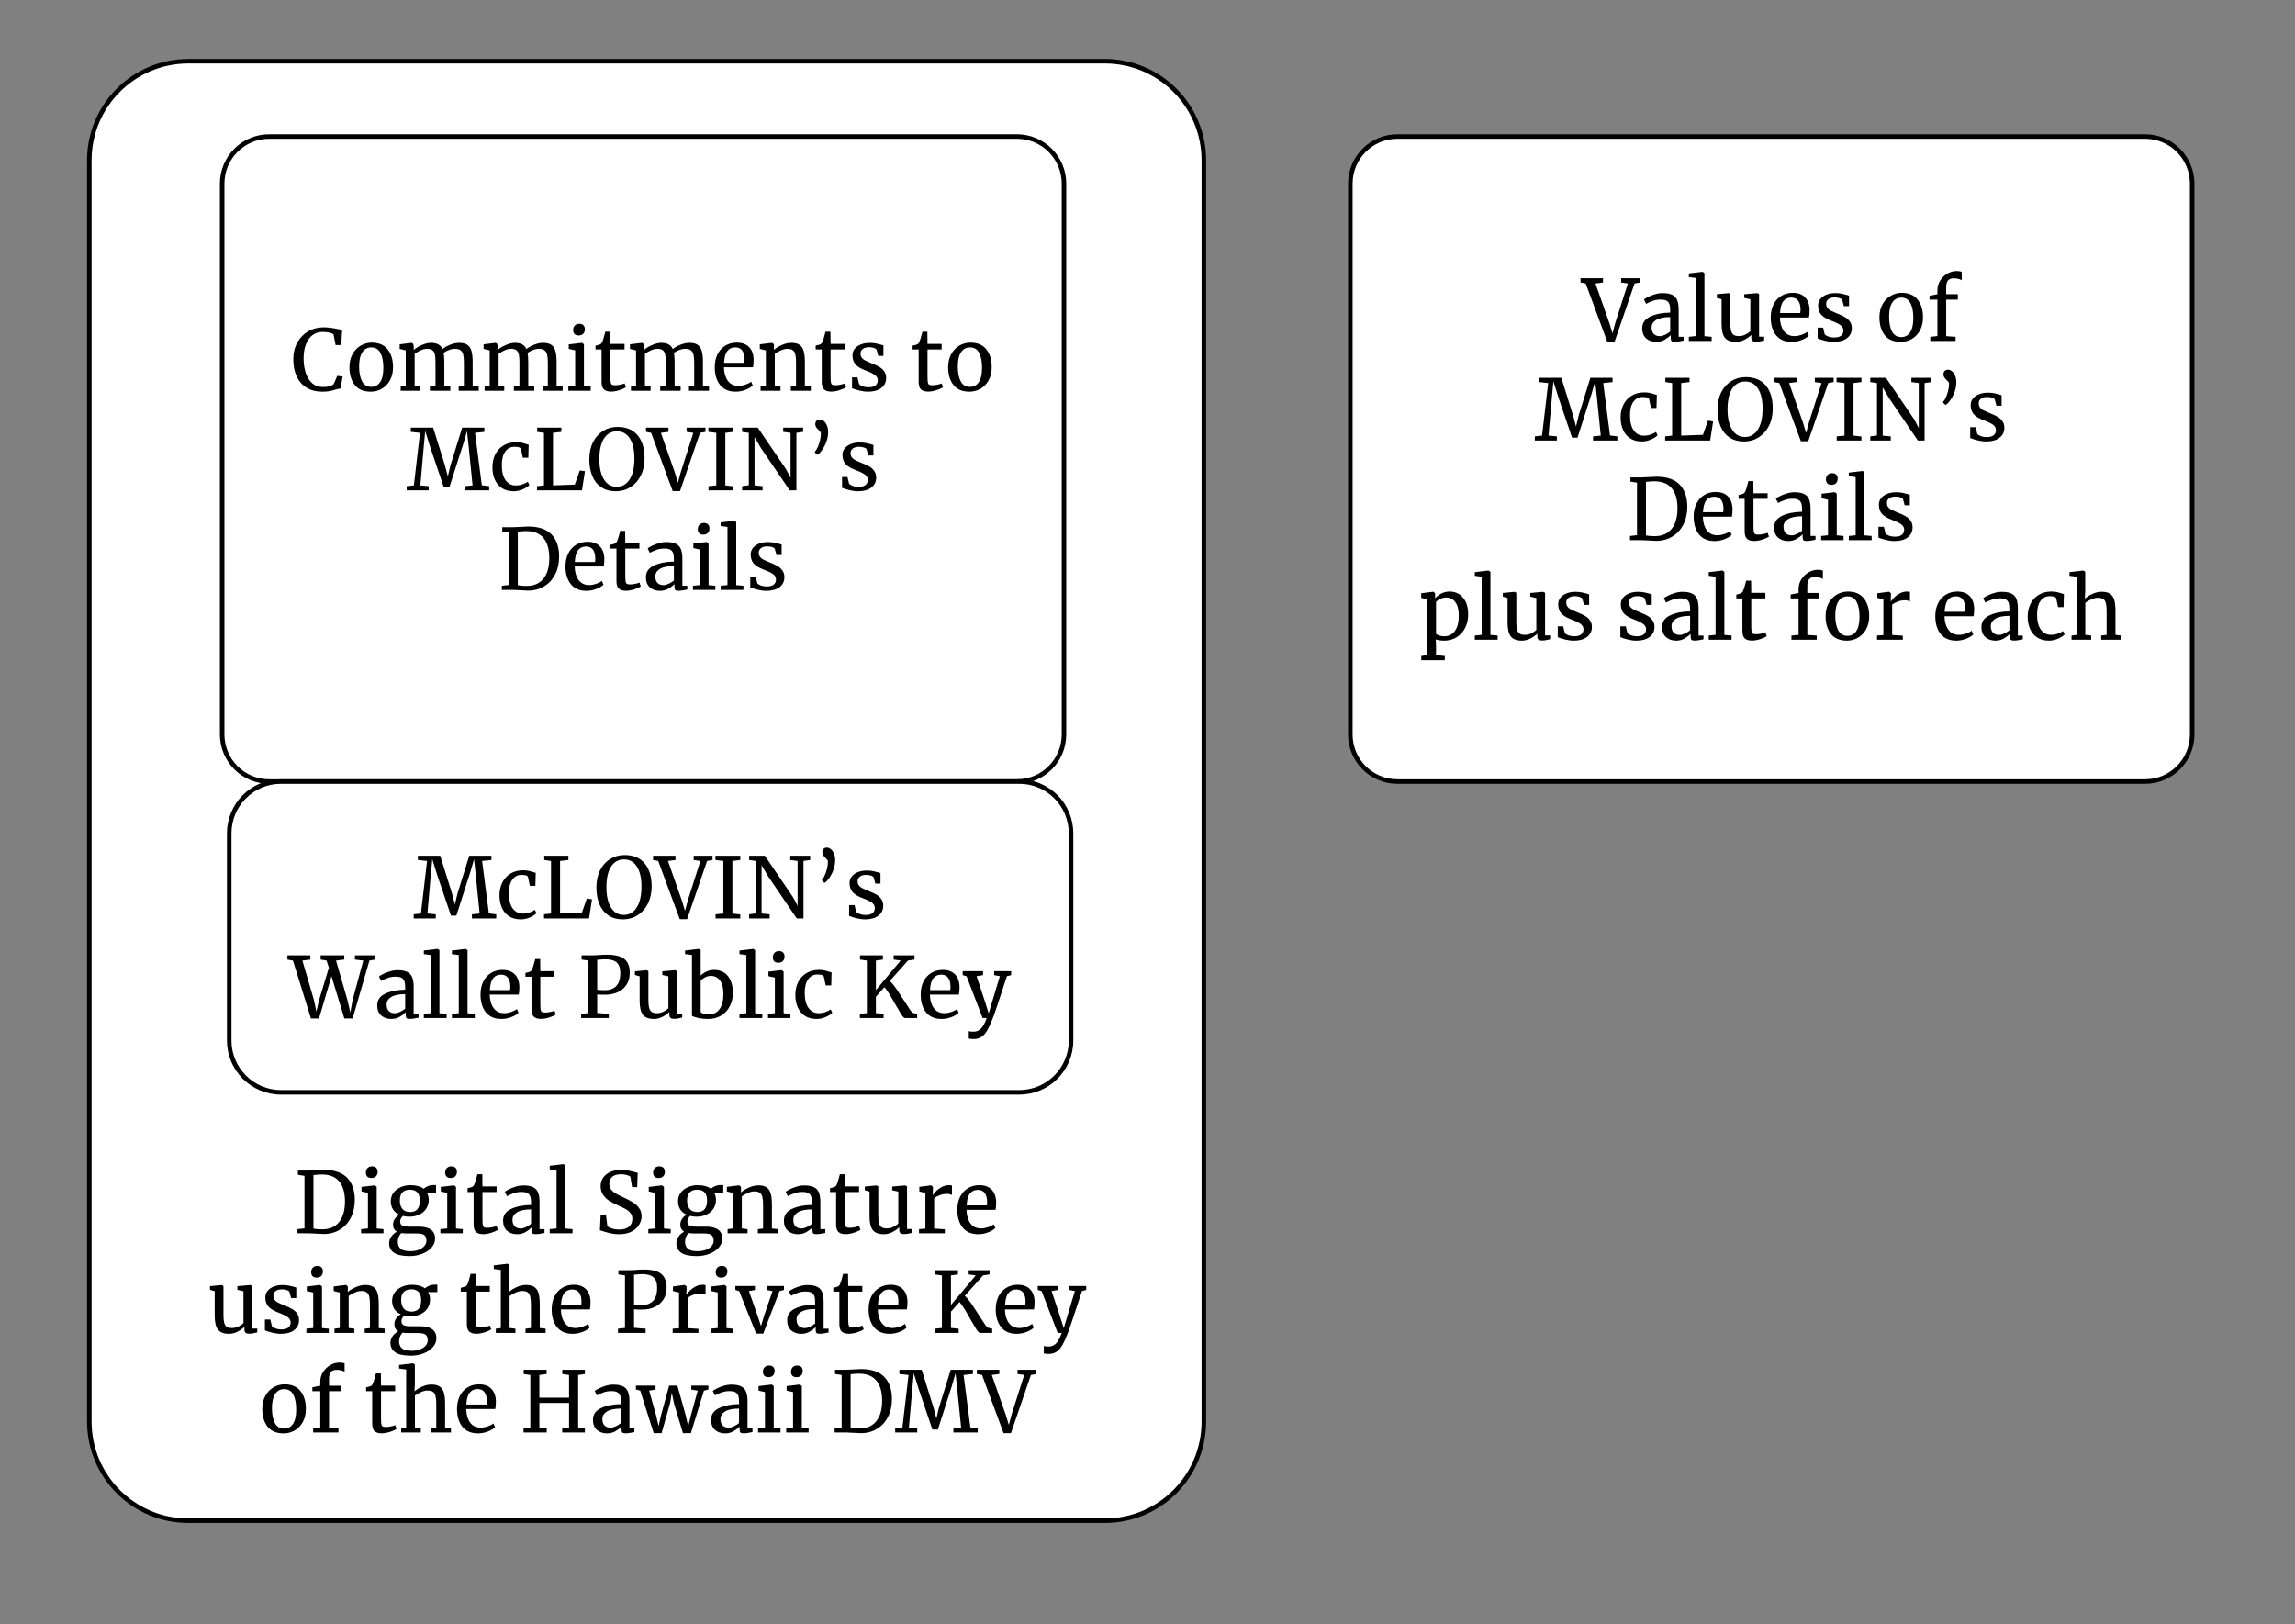
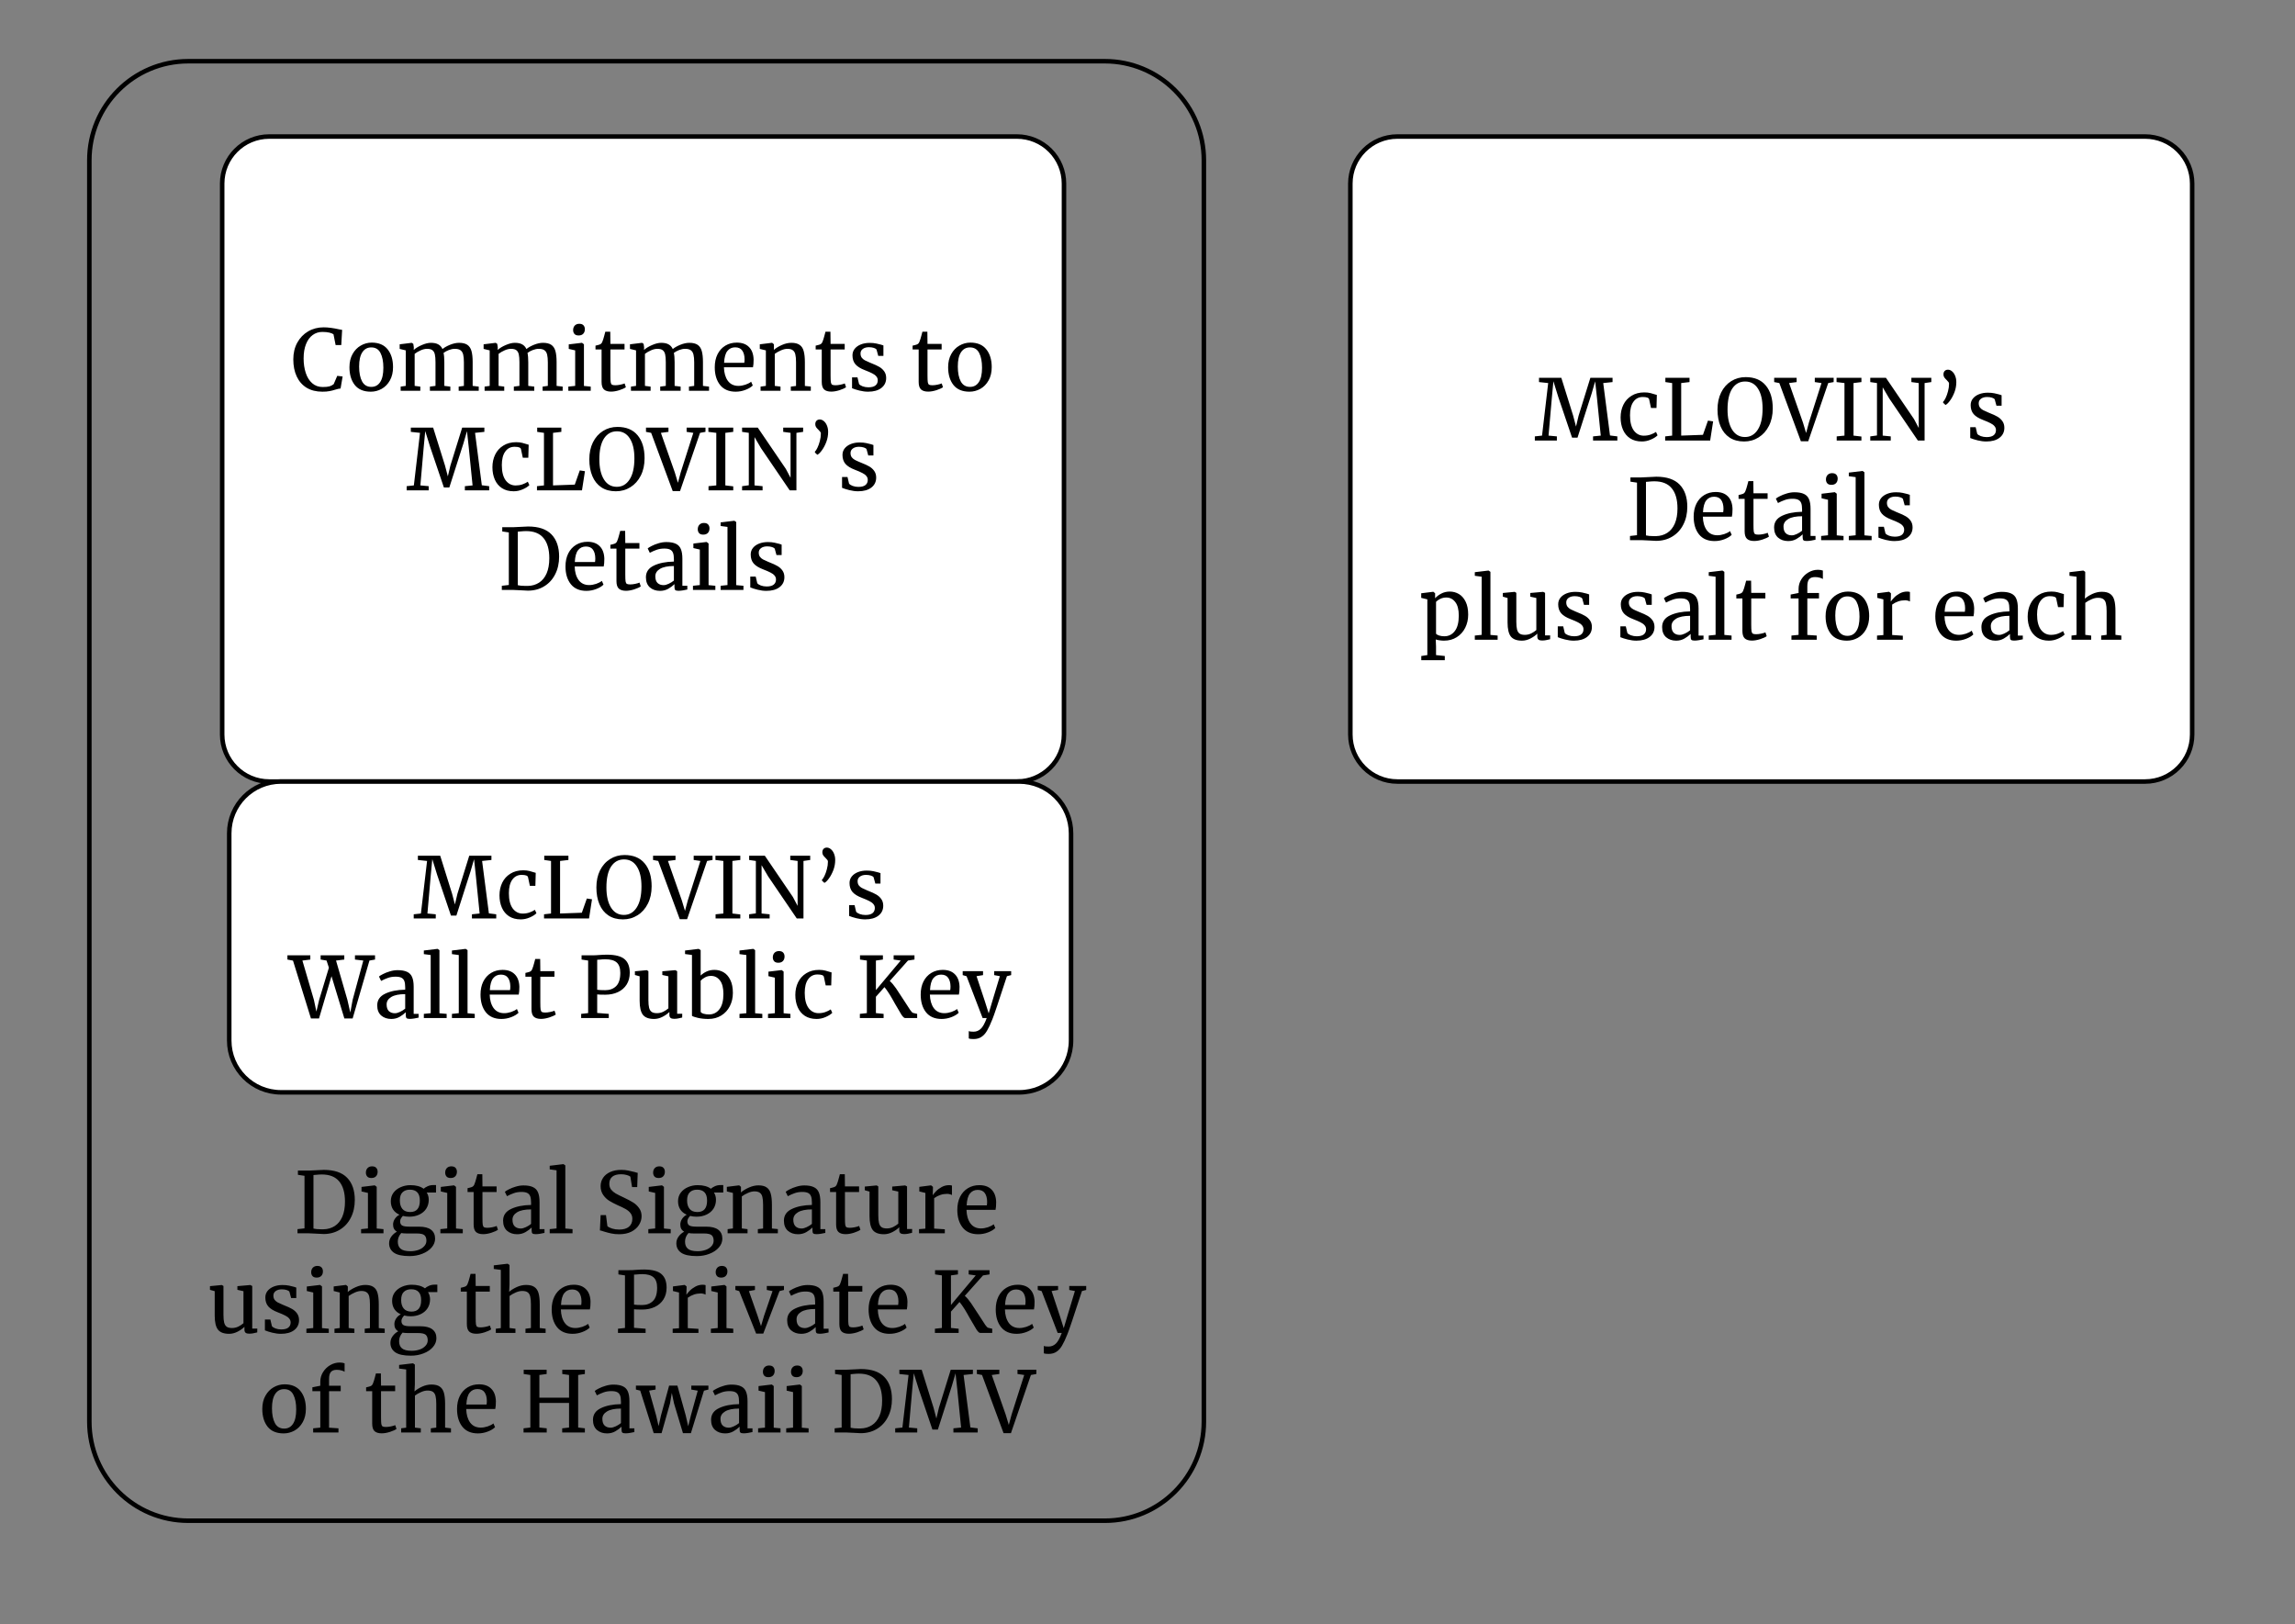
<svg xmlns="http://www.w3.org/2000/svg" version="1.1" viewBox="0.0 0.0 349.0 247.0" fill="none" stroke="none" stroke-linecap="square" stroke-miterlimit="10" preserveAspectRatio="none" width="349" height="247">
  <rect x="0.0" y="0.0" width="349.0" height="247.0" fill="#808080" stroke="none" />
  <clipPath id="id_0">
    <path d="M0 0L349.0 0L349.0 247.0L0 247.0L0 0Z" clip-rule="nonzero" />
  </clipPath>
  <path fill="#000000" fill-opacity="0.0" clip-path="url(#id_0)" d="M-234.719 -93.215L645.415 -93.215L645.415 567.591L-234.719 567.591Z" fill-rule="evenodd" />
  <path fill="#000000" fill-opacity="0.0" clip-path="url(#id_0)" d="M0 0L349.0 0L349.0 247.0L0 247.0Z" fill-rule="evenodd" />
-   <path fill="#ffffff" clip-path="url(#id_0)" d="M13.586 24.373L13.586 24.373C13.586 16.053 20.324 9.308 28.635 9.308L168.024 9.308C172.015 9.308 175.843 10.895 178.665 13.72C181.487 16.546 183.072 20.377 183.072 24.373L183.072 216.181C183.072 224.501 176.335 231.246 168.024 231.246L28.635 231.246C20.324 231.246 13.586 224.501 13.586 216.181Z" fill-rule="evenodd" />
  <path stroke="#000000" stroke-width="0.688" stroke-linejoin="round" stroke-linecap="butt" clip-path="url(#id_0)" d="M13.586 24.373L13.586 24.373C13.586 16.053 20.324 9.308 28.635 9.308L168.024 9.308C172.015 9.308 175.843 10.895 178.665 13.72C181.487 16.546 183.072 20.377 183.072 24.373L183.072 216.181C183.072 224.501 176.335 231.246 168.024 231.246L28.635 231.246C20.324 231.246 13.586 224.501 13.586 216.181Z" fill-rule="evenodd" />
  <clipPath id="id_1">
    <path d="M0 -1.7763568E-15L349.0 -1.7763568E-15L349.0 247.0L0 247.0L0 -1.7763568E-15Z" clip-rule="nonzero" />
  </clipPath>
  <path fill="#000000" clip-path="url(#id_1)" d="M46.305 178.799L45.305 178.649L45.305 178.003L46.981 178.003Q47.379 178.003 48.131 177.949Q48.872 177.896 49.238 177.896Q51.633 177.896 52.794 179.1Q53.954 180.305 53.954 182.467Q53.954 183.983 53.352 185.166Q52.762 186.339 51.676 186.995Q50.602 187.651 49.205 187.651Q48.894 187.651 48.152 187.597Q47.379 187.543 47.003 187.543L45.241 187.543L45.241 186.909L46.305 186.79L46.305 178.799ZM47.669 186.823Q48.109 186.93 48.819 186.93L49.205 186.93Q50.162 186.909 50.903 186.435Q51.644 185.962 52.052 185.026Q52.461 184.08 52.461 182.725Q52.461 180.703 51.58 179.649Q50.709 178.595 48.937 178.595Q48.561 178.595 48.045 178.649Q47.83 178.681 47.669 178.681L47.669 186.823ZM56.469 179.132Q56.05 179.132 55.846 178.907Q55.641 178.67 55.641 178.315Q55.641 177.896 55.889 177.627Q56.146 177.358 56.576 177.358Q57.017 177.358 57.221 177.595Q57.425 177.82 57.425 178.186Q57.425 178.616 57.178 178.874Q56.931 179.132 56.479 179.132L56.469 179.132ZM55.953 181.402L54.975 181.176L54.975 180.488L56.963 180.251L56.995 180.251L57.285 180.477L57.285 186.812L58.317 186.909L58.317 187.543L54.911 187.543L54.911 186.909L55.953 186.801L55.953 181.402ZM62.288 191.006Q60.644 191.006 59.902 190.49Q59.172 189.974 59.172 189.06Q59.172 188.49 59.526 188.016Q59.881 187.543 60.364 187.296Q59.774 186.962 59.774 186.22Q59.774 185.758 60.042 185.349Q60.311 184.94 60.751 184.715Q60.107 184.435 59.763 183.908Q59.43 183.381 59.43 182.66Q59.43 181.918 59.838 181.37Q60.257 180.81 60.945 180.52Q61.632 180.219 62.406 180.219Q63.695 180.219 64.426 180.767Q64.619 180.574 65.017 180.391Q65.414 180.208 65.865 180.208L66.306 180.208L66.306 181.337L64.888 181.337Q65.199 181.811 65.199 182.445Q65.199 183.198 64.823 183.79Q64.447 184.37 63.77 184.693Q63.093 185.016 62.255 185.016Q61.697 185.016 61.267 184.897Q61.084 185.08 60.966 185.295Q60.848 185.51 60.848 185.715Q60.848 186.177 61.16 186.36Q61.471 186.532 62.266 186.532L63.717 186.532Q64.952 186.532 65.554 187.005Q66.166 187.479 66.166 188.35Q66.166 189.081 65.64 189.694Q65.113 190.307 64.222 190.651Q63.33 191.006 62.288 191.006ZM62.374 184.306Q63.845 184.306 63.845 182.574Q63.845 181.714 63.459 181.316Q63.083 180.907 62.331 180.907Q61.621 180.907 61.213 181.305Q60.805 181.692 60.805 182.553Q60.805 183.359 61.192 183.833Q61.579 184.306 62.374 184.306ZM62.406 190.264Q63.029 190.264 63.588 190.081Q64.146 189.899 64.49 189.522Q64.845 189.156 64.845 188.672Q64.845 188.092 64.533 187.823Q64.222 187.565 63.341 187.565L61.826 187.565Q61.31 187.565 61.02 187.5Q60.493 188.081 60.493 188.802Q60.493 189.522 60.923 189.888Q61.364 190.264 62.406 190.264ZM68.527 179.132Q68.108 179.132 67.904 178.907Q67.7 178.67 67.7 178.315Q67.7 177.896 67.947 177.627Q68.205 177.358 68.635 177.358Q69.075 177.358 69.279 177.595Q69.483 177.82 69.483 178.186Q69.483 178.616 69.236 178.874Q68.989 179.132 68.538 179.132L68.527 179.132ZM68.011 181.402L67.034 181.176L67.034 180.488L69.021 180.251L69.054 180.251L69.344 180.477L69.344 186.812L70.375 186.909L70.375 187.543L66.969 187.543L66.969 186.909L68.011 186.801L68.011 181.402ZM73.476 187.672Q72.745 187.672 72.38 187.339Q72.025 187.005 72.025 186.199L72.025 181.262L71.101 181.262L71.101 180.681Q71.166 180.671 71.456 180.595Q71.757 180.52 71.853 180.455Q72.068 180.337 72.176 179.993Q72.283 179.746 72.423 179.208Q72.563 178.67 72.595 178.562L73.347 178.562L73.368 180.412L75.517 180.412L75.517 181.262L73.368 181.262L73.368 185.209Q73.368 185.941 73.411 186.242Q73.465 186.532 73.605 186.618Q73.755 186.704 74.12 186.704Q74.464 186.704 74.873 186.618Q75.292 186.532 75.528 186.425L75.721 187.005Q75.41 187.231 74.722 187.457Q74.034 187.672 73.476 187.672ZM76.505 185.618Q76.505 184.413 77.708 183.843Q78.912 183.263 80.76 183.23L80.76 182.865Q80.76 182.262 80.631 181.918Q80.502 181.574 80.19 181.413Q79.879 181.251 79.299 181.251Q78.643 181.251 78.117 181.445Q77.601 181.628 77.096 181.897L76.774 181.23Q76.935 181.079 77.386 180.853Q77.837 180.617 78.428 180.445Q79.019 180.262 79.61 180.262Q80.513 180.262 81.05 180.52Q81.587 180.767 81.813 181.316Q82.049 181.864 82.049 182.789L82.049 186.909L82.801 186.909L82.801 187.479Q82.543 187.543 82.146 187.608Q81.759 187.672 81.469 187.672Q81.103 187.672 80.975 187.565Q80.846 187.457 80.846 187.081L80.846 186.661Q80.47 187.038 79.911 187.36Q79.352 187.683 78.643 187.683Q77.719 187.683 77.107 187.156Q76.505 186.618 76.505 185.618ZM79.191 186.812Q79.535 186.812 79.965 186.607Q80.405 186.403 80.76 186.113L80.76 183.908Q79.363 183.908 78.643 184.338Q77.934 184.768 77.934 185.467Q77.934 186.156 78.278 186.489Q78.622 186.812 79.191 186.812ZM84.636 177.96L83.594 177.82L83.594 177.272L85.657 177.024L85.689 177.024L85.969 177.218L85.969 186.812L87.065 186.909L87.065 187.543L83.594 187.543L83.594 186.909L84.636 186.801L84.636 177.96ZM94.151 187.683Q93.485 187.683 92.958 187.565Q92.432 187.457 91.809 187.263Q91.422 187.124 91.229 187.102L91.336 184.779L92.153 184.779L92.367 186.457Q92.593 186.661 93.087 186.823Q93.582 186.973 94.162 186.973Q95.139 186.973 95.644 186.543Q96.16 186.102 96.16 185.338Q96.16 184.833 95.881 184.478Q95.601 184.112 95.139 183.854Q94.688 183.596 93.893 183.252Q93.184 182.929 92.647 182.596Q92.11 182.262 91.723 181.703Q91.336 181.144 91.336 180.369Q91.336 179.66 91.712 179.1Q92.088 178.541 92.797 178.218Q93.517 177.896 94.463 177.896Q95.053 177.896 95.505 177.992Q95.967 178.078 96.536 178.229Q96.794 178.326 96.977 178.347L96.901 180.509L96.117 180.509L95.859 178.928Q95.73 178.799 95.322 178.681Q94.924 178.562 94.452 178.562Q93.56 178.562 93.109 178.939Q92.658 179.315 92.658 180.014Q92.658 180.531 92.926 180.886Q93.205 181.23 93.614 181.477Q94.022 181.714 94.924 182.133Q95.763 182.531 96.278 182.854Q96.805 183.177 97.181 183.703Q97.567 184.22 97.567 184.94Q97.567 185.618 97.181 186.252Q96.805 186.876 96.031 187.285Q95.258 187.683 94.151 187.683ZM100.149 179.132Q99.73 179.132 99.525 178.907Q99.321 178.67 99.321 178.315Q99.321 177.896 99.568 177.627Q99.826 177.358 100.256 177.358Q100.696 177.358 100.901 177.595Q101.105 177.82 101.105 178.186Q101.105 178.616 100.858 178.874Q100.611 179.132 100.159 179.132L100.149 179.132ZM99.633 181.402L98.655 181.176L98.655 180.488L100.643 180.251L100.675 180.251L100.965 180.477L100.965 186.812L101.996 186.909L101.996 187.543L98.591 187.543L98.591 186.909L99.633 186.801L99.633 181.402ZM105.967 191.006Q104.324 191.006 103.582 190.49Q102.852 189.974 102.852 189.06Q102.852 188.49 103.206 188.016Q103.561 187.543 104.044 187.296Q103.453 186.962 103.453 186.22Q103.453 185.758 103.722 185.349Q103.991 184.94 104.431 184.715Q103.786 184.435 103.443 183.908Q103.11 183.381 103.11 182.66Q103.11 181.918 103.518 181.37Q103.937 180.81 104.624 180.52Q105.312 180.219 106.086 180.219Q107.375 180.219 108.105 180.767Q108.299 180.574 108.696 180.391Q109.094 180.208 109.545 180.208L109.986 180.208L109.986 181.337L108.567 181.337Q108.879 181.811 108.879 182.445Q108.879 183.198 108.503 183.79Q108.127 184.37 107.45 184.693Q106.773 185.016 105.935 185.016Q105.376 185.016 104.947 184.897Q104.764 185.08 104.646 185.295Q104.528 185.51 104.528 185.715Q104.528 186.177 104.839 186.36Q105.151 186.532 105.946 186.532L107.396 186.532Q108.632 186.532 109.234 187.005Q109.846 187.479 109.846 188.35Q109.846 189.081 109.319 189.694Q108.793 190.307 107.901 190.651Q107.01 191.006 105.967 191.006ZM106.053 184.306Q107.525 184.306 107.525 182.574Q107.525 181.714 107.138 181.316Q106.762 180.907 106.01 180.907Q105.301 180.907 104.893 181.305Q104.485 181.692 104.485 182.553Q104.485 183.359 104.872 183.833Q105.258 184.306 106.053 184.306ZM106.086 190.264Q106.709 190.264 107.267 190.081Q107.826 189.899 108.17 189.522Q108.524 189.156 108.524 188.672Q108.524 188.092 108.213 187.823Q107.901 187.565 107.02 187.565L105.505 187.565Q104.99 187.565 104.7 187.5Q104.173 188.081 104.173 188.802Q104.173 189.522 104.603 189.888Q105.043 190.264 106.086 190.264ZM111.455 181.402L110.531 181.176L110.531 180.477L112.368 180.251L112.411 180.251L112.68 180.477L112.68 181.015L112.669 181.327Q113.131 180.918 113.883 180.584Q114.635 180.251 115.333 180.251Q116.139 180.251 116.58 180.563Q117.031 180.864 117.203 181.499Q117.385 182.133 117.385 183.22L117.385 186.812L118.288 186.898L118.288 187.543L115.247 187.543L115.247 186.909L116.043 186.812L116.043 183.198Q116.043 182.445 115.935 182.015Q115.838 181.585 115.548 181.38Q115.269 181.165 114.732 181.165Q114.27 181.165 113.743 181.402Q113.217 181.628 112.809 181.929L112.809 186.801L113.679 186.909L113.679 187.543L110.649 187.543L110.649 186.909L111.455 186.801L111.455 181.402ZM119.21 185.618Q119.21 184.413 120.413 183.843Q121.617 183.263 123.465 183.23L123.465 182.865Q123.465 182.262 123.336 181.918Q123.207 181.574 122.895 181.413Q122.584 181.251 122.003 181.251Q121.348 181.251 120.822 181.445Q120.306 181.628 119.801 181.897L119.479 181.23Q119.64 181.079 120.091 180.853Q120.542 180.617 121.133 180.445Q121.724 180.262 122.315 180.262Q123.217 180.262 123.755 180.52Q124.292 180.767 124.517 181.316Q124.754 181.864 124.754 182.789L124.754 186.909L125.506 186.909L125.506 187.479Q125.248 187.543 124.85 187.608Q124.464 187.672 124.174 187.672Q123.808 187.672 123.679 187.565Q123.55 187.457 123.55 187.081L123.55 186.661Q123.174 187.038 122.616 187.36Q122.057 187.683 121.348 187.683Q120.424 187.683 119.812 187.156Q119.21 186.618 119.21 185.618ZM121.896 186.812Q122.24 186.812 122.669 186.607Q123.11 186.403 123.465 186.113L123.465 183.908Q122.068 183.908 121.348 184.338Q120.639 184.768 120.639 185.467Q120.639 186.156 120.983 186.489Q121.326 186.812 121.896 186.812ZM128.598 187.672Q127.868 187.672 127.502 187.339Q127.148 187.005 127.148 186.199L127.148 181.262L126.224 181.262L126.224 180.681Q126.288 180.671 126.578 180.595Q126.879 180.52 126.976 180.455Q127.191 180.337 127.298 179.993Q127.406 179.746 127.545 179.208Q127.685 178.67 127.717 178.562L128.469 178.562L128.491 180.412L130.64 180.412L130.64 181.262L128.491 181.262L128.491 185.209Q128.491 185.941 128.534 186.242Q128.588 186.532 128.727 186.618Q128.878 186.704 129.243 186.704Q129.587 186.704 129.995 186.618Q130.414 186.532 130.65 186.425L130.844 187.005Q130.532 187.231 129.845 187.457Q129.157 187.672 128.598 187.672ZM137.461 187.661Q137.107 187.661 136.924 187.522Q136.752 187.371 136.752 187.059L136.752 186.618Q136.333 187.038 135.7 187.36Q135.066 187.683 134.421 187.683Q133.228 187.683 132.723 187.048Q132.229 186.403 132.229 184.919L132.229 181.198L131.509 180.993L131.509 180.434L133.304 180.262L133.314 180.262L133.561 180.412L133.561 184.822Q133.561 185.564 133.669 185.984Q133.776 186.403 134.056 186.607Q134.335 186.801 134.861 186.801Q135.366 186.801 135.818 186.586Q136.269 186.36 136.602 186.07L136.602 181.198L135.678 180.993L135.678 180.434L137.633 180.262L137.644 180.262L137.934 180.412L137.934 186.887L138.708 186.887L138.697 187.468Q138.332 187.554 138.063 187.608Q137.805 187.661 137.461 187.661ZM139.756 186.909L140.723 186.833L140.723 181.402L139.799 181.176L139.799 180.477L141.561 180.251L141.594 180.251L141.873 180.477L141.873 180.714L141.841 181.714L141.873 181.714Q142.002 181.499 142.335 181.155Q142.668 180.8 143.194 180.509Q143.721 180.219 144.333 180.219Q144.591 180.219 144.763 180.283L144.763 181.725Q144.666 181.66 144.462 181.606Q144.269 181.542 144.032 181.542Q142.969 181.542 142.056 182.198L142.056 186.823L143.678 186.93L143.678 187.543L139.756 187.543L139.756 186.909ZM148.758 187.683Q147.211 187.683 146.395 186.672Q145.578 185.65 145.578 183.962Q145.578 182.843 145.997 181.993Q146.427 181.144 147.19 180.681Q147.952 180.219 148.93 180.219Q150.123 180.219 150.778 180.886Q151.444 181.542 151.487 182.779Q151.487 183.564 151.39 183.972L146.975 183.972Q147.007 185.242 147.566 186.027Q148.135 186.801 149.177 186.801Q149.682 186.801 150.241 186.618Q150.8 186.425 151.111 186.166L151.358 186.737Q150.982 187.124 150.252 187.403Q149.521 187.683 148.758 187.683ZM150.069 183.295Q150.112 183.026 150.112 182.736Q150.101 181.907 149.757 181.423Q149.414 180.939 148.683 180.939Q147.942 180.939 147.501 181.488Q147.061 182.026 146.996 183.295L150.069 183.295Z" fill-rule="nonzero" />
  <path fill="#000000" clip-path="url(#id_1)" d="M37.883 202.805Q37.529 202.805 37.346 202.665Q37.174 202.515 37.174 202.203L37.174 201.762Q36.755 202.181 36.121 202.504Q35.487 202.826 34.843 202.826Q33.65 202.826 33.145 202.192Q32.651 201.547 32.651 200.062L32.651 196.341L31.931 196.137L31.931 195.577L33.725 195.405L33.736 195.405L33.983 195.556L33.983 199.965Q33.983 200.708 34.091 201.127Q34.198 201.547 34.477 201.751Q34.757 201.944 35.283 201.944Q35.788 201.944 36.239 201.729Q36.691 201.504 37.024 201.213L37.024 196.341L36.1 196.137L36.1 195.577L38.055 195.405L38.066 195.405L38.356 195.556L38.356 202.031L39.129 202.031L39.119 202.611Q38.753 202.697 38.485 202.751Q38.227 202.805 37.883 202.805ZM41.349 201.654Q41.478 201.848 41.886 202.009Q42.305 202.16 42.767 202.16Q43.498 202.16 43.842 201.88Q44.196 201.6 44.196 201.095Q44.196 200.751 43.971 200.493Q43.756 200.234 43.358 200.041Q42.971 199.836 42.241 199.557Q41.252 199.18 40.801 198.664Q40.35 198.137 40.35 197.298Q40.35 196.728 40.683 196.309Q41.027 195.878 41.618 195.642Q42.219 195.405 42.95 195.405Q43.541 195.405 43.981 195.502Q44.422 195.588 44.691 195.674Q44.959 195.76 45.056 195.792L45.056 197.384L44.272 197.384L44.014 196.438Q43.938 196.276 43.605 196.169Q43.272 196.061 42.864 196.061Q42.284 196.061 41.929 196.319Q41.575 196.578 41.575 197.008Q41.575 197.395 41.757 197.653Q41.951 197.9 42.23 198.051Q42.51 198.202 43.004 198.406L43.262 198.514Q43.981 198.793 44.422 199.051Q44.873 199.309 45.174 199.729Q45.475 200.148 45.475 200.751Q45.475 201.697 44.733 202.267Q44.003 202.826 42.724 202.826Q42.091 202.826 41.403 202.654Q40.715 202.482 40.286 202.299L40.286 200.654L41.113 200.654L41.349 201.654ZM48.15 194.276Q47.731 194.276 47.527 194.05Q47.322 193.813 47.322 193.459Q47.322 193.039 47.57 192.77Q47.827 192.501 48.257 192.501Q48.698 192.501 48.902 192.738Q49.106 192.964 49.106 193.329Q49.106 193.76 48.859 194.018Q48.612 194.276 48.16 194.276L48.15 194.276ZM47.634 196.545L46.656 196.319L46.656 195.631L48.644 195.394L48.676 195.394L48.966 195.62L48.966 201.955L49.998 202.052L49.998 202.687L46.592 202.687L46.592 202.052L47.634 201.944L47.634 196.545ZM51.669 196.545L50.745 196.319L50.745 195.62L52.583 195.394L52.626 195.394L52.894 195.62L52.894 196.158L52.883 196.47Q53.345 196.061 54.098 195.728Q54.85 195.394 55.548 195.394Q56.354 195.394 56.794 195.706Q57.245 196.008 57.417 196.642Q57.6 197.277 57.6 198.363L57.6 201.955L58.502 202.041L58.502 202.687L55.462 202.687L55.462 202.052L56.257 201.955L56.257 198.341Q56.257 197.589 56.15 197.158Q56.053 196.728 55.763 196.524Q55.483 196.309 54.946 196.309Q54.484 196.309 53.958 196.545Q53.431 196.771 53.023 197.072L53.023 201.944L53.893 202.052L53.893 202.687L50.864 202.687L50.864 202.052L51.669 201.944L51.669 196.545ZM62.486 206.15Q60.843 206.15 60.101 205.634Q59.371 205.117 59.371 204.203Q59.371 203.633 59.725 203.16Q60.08 202.687 60.563 202.439Q59.972 202.106 59.972 201.364Q59.972 200.901 60.241 200.493Q60.51 200.084 60.95 199.858Q60.305 199.578 59.962 199.051Q59.629 198.524 59.629 197.804Q59.629 197.062 60.037 196.513Q60.456 195.954 61.143 195.663Q61.831 195.362 62.605 195.362Q63.894 195.362 64.624 195.911Q64.818 195.717 65.215 195.534Q65.613 195.351 66.064 195.351L66.505 195.351L66.505 196.481L65.086 196.481Q65.398 196.954 65.398 197.589Q65.398 198.341 65.022 198.933Q64.646 199.514 63.969 199.836Q63.292 200.159 62.454 200.159Q61.896 200.159 61.466 200.041Q61.283 200.224 61.165 200.439Q61.047 200.654 61.047 200.858Q61.047 201.321 61.358 201.504Q61.67 201.676 62.465 201.676L63.915 201.676Q65.151 201.676 65.753 202.149Q66.365 202.622 66.365 203.493Q66.365 204.225 65.839 204.838Q65.312 205.451 64.42 205.795Q63.529 206.15 62.486 206.15ZM62.572 199.449Q64.044 199.449 64.044 197.718Q64.044 196.857 63.658 196.459Q63.282 196.051 62.529 196.051Q61.82 196.051 61.412 196.449Q61.004 196.836 61.004 197.696Q61.004 198.503 61.391 198.976Q61.777 199.449 62.572 199.449ZM62.605 205.408Q63.228 205.408 63.786 205.225Q64.345 205.042 64.689 204.666Q65.043 204.3 65.043 203.816Q65.043 203.235 64.732 202.966Q64.42 202.708 63.539 202.708L62.024 202.708Q61.509 202.708 61.219 202.644Q60.692 203.224 60.692 203.945Q60.692 204.666 61.122 205.031Q61.562 205.408 62.605 205.408ZM72.443 202.816Q71.713 202.816 71.347 202.482Q70.993 202.149 70.993 201.342L70.993 196.405L70.069 196.405L70.069 195.825Q70.133 195.814 70.423 195.739Q70.724 195.663 70.821 195.599Q71.036 195.481 71.143 195.136Q71.251 194.889 71.39 194.351Q71.53 193.813 71.562 193.706L72.314 193.706L72.336 195.556L74.484 195.556L74.484 196.405L72.336 196.405L72.336 200.353Q72.336 201.084 72.379 201.385Q72.432 201.676 72.572 201.762Q72.722 201.848 73.088 201.848Q73.432 201.848 73.84 201.762Q74.259 201.676 74.495 201.568L74.689 202.149Q74.377 202.375 73.689 202.601Q73.002 202.816 72.443 202.816ZM76.16 193.104L75.086 192.964L75.086 192.415L77.181 192.168L77.202 192.168L77.482 192.362L77.482 195.341L77.428 196.438Q77.847 196.061 78.556 195.728Q79.276 195.394 80.006 195.394Q80.823 195.394 81.263 195.706Q81.715 196.008 81.897 196.642Q82.08 197.277 82.08 198.363L82.08 201.944L82.972 202.052L82.972 202.687L79.91 202.687L79.91 202.052L80.737 201.944L80.737 198.341Q80.737 197.589 80.629 197.158Q80.533 196.728 80.253 196.524Q79.974 196.309 79.405 196.309Q78.943 196.309 78.416 196.545Q77.89 196.771 77.492 197.072L77.492 201.944L78.384 202.052L78.384 202.687L75.397 202.687L75.397 202.052L76.16 201.955L76.16 193.104ZM87.074 202.826Q85.527 202.826 84.71 201.815Q83.894 200.794 83.894 199.105Q83.894 197.987 84.313 197.137Q84.743 196.287 85.506 195.825Q86.268 195.362 87.246 195.362Q88.439 195.362 89.094 196.029Q89.76 196.685 89.803 197.922Q89.803 198.707 89.706 199.116L85.291 199.116Q85.323 200.385 85.882 201.17Q86.451 201.944 87.493 201.944Q87.998 201.944 88.557 201.762Q89.115 201.568 89.427 201.31L89.674 201.88Q89.298 202.267 88.568 202.547Q87.837 202.826 87.074 202.826ZM88.385 198.438Q88.428 198.169 88.428 197.879Q88.417 197.051 88.073 196.567Q87.73 196.083 86.999 196.083Q86.258 196.083 85.817 196.631Q85.377 197.169 85.312 198.438L88.385 198.438ZM95.041 193.943L94.042 193.792L94.042 193.147L95.75 193.147Q96.212 193.147 96.663 193.104Q97.351 193.05 97.974 193.05Q99.833 193.071 100.595 193.749Q101.369 194.427 101.369 195.803Q101.369 196.836 100.896 197.589Q100.423 198.341 99.575 198.739Q98.737 199.137 97.652 199.137Q97.276 199.137 96.889 199.127Q96.513 199.105 96.416 199.094L96.416 201.912L98.178 202.052L98.178 202.687L93.977 202.687L93.977 202.052L95.041 201.934L95.041 193.943ZM96.416 198.384Q96.781 198.449 97.652 198.449Q98.662 198.449 99.295 197.836Q99.929 197.212 99.929 195.814Q99.929 194.717 99.381 194.233Q98.833 193.749 97.662 193.749Q97.254 193.749 96.792 193.803Q96.513 193.824 96.416 193.824L96.416 198.384ZM102.292 202.052L103.259 201.977L103.259 196.545L102.335 196.319L102.335 195.62L104.097 195.394L104.129 195.394L104.408 195.62L104.408 195.857L104.376 196.857L104.408 196.857Q104.537 196.642 104.87 196.298Q105.203 195.943 105.73 195.653Q106.256 195.362 106.869 195.362Q107.127 195.362 107.299 195.427L107.299 196.868Q107.202 196.803 106.998 196.75Q106.804 196.685 106.568 196.685Q105.504 196.685 104.591 197.341L104.591 201.966L106.213 202.074L106.213 202.687L102.292 202.687L102.292 202.052ZM109.661 194.276Q109.242 194.276 109.037 194.05Q108.833 193.813 108.833 193.459Q108.833 193.039 109.08 192.77Q109.338 192.501 109.768 192.501Q110.209 192.501 110.413 192.738Q110.617 192.964 110.617 193.329Q110.617 193.76 110.37 194.018Q110.123 194.276 109.671 194.276L109.661 194.276ZM109.145 196.545L108.167 196.319L108.167 195.631L110.155 195.394L110.187 195.394L110.477 195.62L110.477 201.955L111.509 202.052L111.509 202.687L108.103 202.687L108.103 202.052L109.145 201.944L109.145 196.545ZM111.827 195.556L114.803 195.556L114.803 196.158L113.889 196.33L115.189 200.03L115.727 201.654L116.189 200.084L117.478 196.33L116.608 196.158L116.608 195.556L119.218 195.556L119.218 196.158L118.541 196.33L116.07 202.794L114.985 202.794L112.407 196.33L111.827 196.158L111.827 195.556ZM119.704 200.761Q119.704 199.557 120.907 198.987Q122.11 198.406 123.958 198.374L123.958 198.008Q123.958 197.406 123.829 197.062Q123.701 196.717 123.389 196.556Q123.077 196.395 122.497 196.395Q121.842 196.395 121.315 196.588Q120.8 196.771 120.295 197.04L119.972 196.373Q120.134 196.223 120.585 195.997Q121.036 195.76 121.627 195.588Q122.218 195.405 122.809 195.405Q123.711 195.405 124.249 195.663Q124.786 195.911 125.011 196.459Q125.248 197.008 125.248 197.933L125.248 202.052L126 202.052L126 202.622Q125.742 202.687 125.344 202.751Q124.958 202.816 124.668 202.816Q124.302 202.816 124.173 202.708Q124.044 202.601 124.044 202.224L124.044 201.805Q123.668 202.181 123.11 202.504Q122.551 202.826 121.842 202.826Q120.918 202.826 120.306 202.299Q119.704 201.762 119.704 200.761ZM122.39 201.955Q122.734 201.955 123.163 201.751Q123.604 201.547 123.958 201.256L123.958 199.051Q122.562 199.051 121.842 199.482Q121.133 199.912 121.133 200.611Q121.133 201.299 121.477 201.633Q121.82 201.955 122.39 201.955ZM129.092 202.816Q128.362 202.816 127.996 202.482Q127.642 202.149 127.642 201.342L127.642 196.405L126.718 196.405L126.718 195.825Q126.782 195.814 127.072 195.739Q127.373 195.663 127.47 195.599Q127.685 195.481 127.792 195.136Q127.9 194.889 128.039 194.351Q128.179 193.813 128.211 193.706L128.963 193.706L128.985 195.556L131.133 195.556L131.133 196.405L128.985 196.405L128.985 200.353Q128.985 201.084 129.028 201.385Q129.081 201.676 129.221 201.762Q129.372 201.848 129.737 201.848Q130.081 201.848 130.489 201.762Q130.908 201.676 131.144 201.568L131.338 202.149Q131.026 202.375 130.338 202.601Q129.651 202.816 129.092 202.816ZM135.269 202.826Q133.722 202.826 132.906 201.815Q132.089 200.794 132.089 199.105Q132.089 197.987 132.508 197.137Q132.938 196.287 133.701 195.825Q134.464 195.362 135.441 195.362Q136.634 195.362 137.289 196.029Q137.955 196.685 137.998 197.922Q137.998 198.707 137.902 199.116L133.486 199.116Q133.518 200.385 134.077 201.17Q134.646 201.944 135.688 201.944Q136.193 201.944 136.752 201.762Q137.311 201.568 137.622 201.31L137.869 201.88Q137.493 202.267 136.763 202.547Q136.032 202.826 135.269 202.826ZM136.58 198.438Q136.623 198.169 136.623 197.879Q136.612 197.051 136.269 196.567Q135.925 196.083 135.194 196.083Q134.453 196.083 134.012 196.631Q133.572 197.169 133.507 198.438L136.58 198.438ZM149.049 202.687Q148.834 202.687 148.49 202.17Q148.157 201.643 147.523 200.525Q147.448 200.385 147.093 199.761Q146.739 199.137 146.438 198.696Q146.137 198.245 145.911 197.987L144.611 199.449L144.611 201.934L145.782 202.052L145.782 202.687L142.172 202.687L142.172 202.052L143.236 201.934L143.236 193.943L142.194 193.792L142.194 193.147L145.675 193.147L145.675 193.792L144.611 193.943L144.611 198.438L148.382 193.943L147.308 193.792L147.308 193.147L150.477 193.147L150.477 193.792L149.489 193.943L146.717 197.051Q147.168 197.438 147.673 198.169Q148.178 198.901 148.909 200.052Q149.543 201.041 149.822 201.46Q150.112 201.88 150.284 201.912L150.886 202.052L150.886 202.687L149.049 202.687ZM154.601 202.826Q153.054 202.826 152.238 201.815Q151.421 200.794 151.421 199.105Q151.421 197.987 151.84 197.137Q152.27 196.287 153.033 195.825Q153.796 195.362 154.773 195.362Q155.966 195.362 156.621 196.029Q157.287 196.685 157.33 197.922Q157.33 198.707 157.234 199.116L152.818 199.116Q152.85 200.385 153.409 201.17Q153.978 201.944 155.02 201.944Q155.525 201.944 156.084 201.762Q156.643 201.568 156.954 201.31L157.201 201.88Q156.825 202.267 156.095 202.547Q155.364 202.826 154.601 202.826ZM155.912 198.438Q155.955 198.169 155.955 197.879Q155.944 197.051 155.601 196.567Q155.257 196.083 154.526 196.083Q153.785 196.083 153.344 196.631Q152.904 197.169 152.839 198.438L155.912 198.438ZM159.463 205.881Q159.249 205.881 159.034 205.859Q158.829 205.838 158.733 205.784L158.733 204.666Q158.819 204.719 159.034 204.741Q159.259 204.762 159.463 204.762Q160.087 204.762 160.549 204.332Q161.021 203.902 161.462 202.687L160.839 202.687L158.4 196.33L157.809 196.158L157.809 195.556L160.903 195.556L160.903 196.158L159.915 196.319L161.172 200.105L161.763 201.977L162.321 200.095L163.46 196.319L162.601 196.158L162.601 195.556L165.179 195.556L165.179 196.158L164.534 196.319Q162.654 202.095 162.321 202.88Q161.881 203.988 161.515 204.601Q161.161 205.225 160.667 205.548Q160.183 205.881 159.463 205.881Z" fill-rule="nonzero" />
  <path fill="#000000" clip-path="url(#id_1)" d="M39.887 214.249Q39.887 213.087 40.36 212.248Q40.833 211.398 41.606 210.957Q42.391 210.506 43.272 210.506Q44.883 210.506 45.7 211.538Q46.516 212.56 46.516 214.238Q46.516 215.399 46.043 216.249Q45.571 217.099 44.786 217.54Q44.013 217.97 43.132 217.97Q41.51 217.97 40.693 216.948Q39.887 215.916 39.887 214.249ZM43.207 217.239Q44.088 217.239 44.561 216.507Q45.044 215.776 45.044 214.335Q45.044 212.915 44.604 212.076Q44.174 211.237 43.207 211.237Q42.326 211.237 41.843 211.979Q41.359 212.711 41.359 214.141Q41.359 215.571 41.81 216.41Q42.262 217.239 43.207 217.239ZM48.707 211.549L47.504 211.549L47.504 210.957L48.707 210.721L48.707 210.108Q48.707 209.312 49.126 208.645Q49.545 207.978 50.212 207.591Q50.888 207.193 51.651 207.193Q52.081 207.193 52.403 207.311L52.403 208.602Q52.285 208.494 51.941 208.398Q51.608 208.301 51.2 208.301Q50.598 208.301 50.319 208.624Q50.04 208.935 50.04 209.699L50.04 210.721L51.812 210.721L51.812 211.549L50.04 211.549L50.04 217.099L51.469 217.196L51.469 217.83L47.622 217.83L47.622 217.196L48.707 217.088L48.707 211.549ZM58.05 217.959Q57.319 217.959 56.954 217.626Q56.6 217.292 56.6 216.486L56.6 211.549L55.676 211.549L55.676 210.968Q55.74 210.957 56.03 210.882Q56.331 210.807 56.428 210.742Q56.643 210.624 56.75 210.28Q56.857 210.032 56.997 209.495Q57.137 208.957 57.169 208.849L57.921 208.849L57.943 210.699L60.091 210.699L60.091 211.549L57.943 211.549L57.943 215.496Q57.943 216.228 57.986 216.529Q58.039 216.819 58.179 216.905Q58.329 216.991 58.695 216.991Q59.038 216.991 59.447 216.905Q59.866 216.819 60.102 216.712L60.295 217.292Q59.984 217.518 59.296 217.744Q58.609 217.959 58.05 217.959ZM61.767 208.247L60.693 208.107L60.693 207.559L62.788 207.311L62.809 207.311L63.088 207.505L63.088 210.484L63.035 211.581Q63.454 211.205 64.163 210.871Q64.883 210.538 65.613 210.538Q66.43 210.538 66.87 210.85Q67.321 211.151 67.504 211.786Q67.687 212.42 67.687 213.506L67.687 217.088L68.578 217.196L68.578 217.83L65.516 217.83L65.516 217.196L66.344 217.088L66.344 213.485Q66.344 212.732 66.236 212.302Q66.14 211.872 65.86 211.667Q65.581 211.452 65.012 211.452Q64.55 211.452 64.023 211.689Q63.497 211.915 63.099 212.216L63.099 217.088L63.991 217.196L63.991 217.83L61.004 217.83L61.004 217.196L61.767 217.099L61.767 208.247ZM72.681 217.97Q71.134 217.97 70.317 216.959Q69.501 215.937 69.501 214.249Q69.501 213.13 69.92 212.28Q70.35 211.431 71.112 210.968Q71.875 210.506 72.853 210.506Q74.045 210.506 74.701 211.173Q75.367 211.829 75.41 213.065Q75.41 213.851 75.313 214.259L70.897 214.259Q70.93 215.528 71.488 216.314Q72.058 217.088 73.1 217.088Q73.605 217.088 74.164 216.905Q74.722 216.712 75.034 216.453L75.281 217.023Q74.905 217.411 74.174 217.69Q73.444 217.97 72.681 217.97ZM73.992 213.582Q74.035 213.313 74.035 213.022Q74.024 212.194 73.68 211.71Q73.336 211.226 72.606 211.226Q71.864 211.226 71.424 211.775Q70.983 212.313 70.919 213.582L73.992 213.582ZM80.648 209.086L79.638 208.935L79.638 208.29L83.129 208.29L83.129 208.935L82.023 209.086L82.023 212.538L86.535 212.538L86.535 209.086L85.504 208.935L85.504 208.29L88.942 208.29L88.942 208.935L87.921 209.086L87.921 217.077L88.942 217.196L88.942 217.83L85.493 217.83L85.493 217.196L86.535 217.077L86.535 213.334L82.023 213.334L82.023 217.077L83.14 217.196L83.14 217.83L79.616 217.83L79.616 217.196L80.648 217.077L80.648 209.086ZM90.173 215.905Q90.173 214.7 91.377 214.13Q92.58 213.549 94.428 213.517L94.428 213.151Q94.428 212.549 94.299 212.205Q94.17 211.861 93.859 211.7Q93.547 211.538 92.967 211.538Q92.312 211.538 91.785 211.732Q91.269 211.915 90.764 212.184L90.442 211.517Q90.603 211.366 91.054 211.14Q91.506 210.904 92.097 210.732Q92.688 210.549 93.278 210.549Q94.181 210.549 94.718 210.807Q95.255 211.054 95.481 211.603Q95.717 212.151 95.717 213.076L95.717 217.196L96.469 217.196L96.469 217.766Q96.212 217.83 95.814 217.895Q95.427 217.959 95.137 217.959Q94.772 217.959 94.643 217.852Q94.514 217.744 94.514 217.368L94.514 216.948Q94.138 217.325 93.579 217.647Q93.021 217.97 92.312 217.97Q91.388 217.97 90.775 217.443Q90.173 216.905 90.173 215.905ZM92.859 217.099Q93.203 217.099 93.633 216.894Q94.073 216.69 94.428 216.4L94.428 214.195Q93.031 214.195 92.312 214.625Q91.602 215.055 91.602 215.754Q91.602 216.443 91.946 216.776Q92.29 217.099 92.859 217.099ZM96.704 210.699L99.691 210.699L99.691 211.302L98.713 211.463L99.777 215.238L100.153 216.862L100.518 215.227L101.754 210.699L103.011 210.699L104.278 215.227L104.654 216.884L105.063 215.238L106.105 211.474L105.127 211.302L105.127 210.699L107.727 210.699L107.727 211.302L107.05 211.474L105.063 217.938L103.859 217.938L102.495 213.399L102.162 211.807L101.893 213.399L100.604 217.938L99.411 217.938L97.359 211.463L96.704 211.302L96.704 210.699ZM108.133 215.905Q108.133 214.7 109.336 214.13Q110.539 213.549 112.387 213.517L112.387 213.151Q112.387 212.549 112.258 212.205Q112.13 211.861 111.818 211.7Q111.506 211.538 110.926 211.538Q110.271 211.538 109.744 211.732Q109.229 211.915 108.724 212.184L108.401 211.517Q108.563 211.366 109.014 211.14Q109.465 210.904 110.056 210.732Q110.647 210.549 111.238 210.549Q112.14 210.549 112.677 210.807Q113.215 211.054 113.44 211.603Q113.677 212.151 113.677 213.076L113.677 217.196L114.429 217.196L114.429 217.766Q114.171 217.83 113.773 217.895Q113.387 217.959 113.097 217.959Q112.731 217.959 112.602 217.852Q112.473 217.744 112.473 217.368L112.473 216.948Q112.097 217.325 111.539 217.647Q110.98 217.97 110.271 217.97Q109.347 217.97 108.735 217.443Q108.133 216.905 108.133 215.905ZM110.819 217.099Q111.163 217.099 111.592 216.894Q112.033 216.69 112.387 216.4L112.387 214.195Q110.991 214.195 110.271 214.625Q109.562 215.055 109.562 215.754Q109.562 216.443 109.906 216.776Q110.249 217.099 110.819 217.099ZM116.844 209.419Q116.425 209.419 116.221 209.194Q116.017 208.957 116.017 208.602Q116.017 208.183 116.264 207.914Q116.522 207.645 116.952 207.645Q117.392 207.645 117.596 207.881Q117.801 208.107 117.801 208.473Q117.801 208.903 117.553 209.161Q117.306 209.419 116.855 209.419L116.844 209.419ZM116.329 211.689L115.351 211.463L115.351 210.775L117.339 210.538L117.371 210.538L117.661 210.764L117.661 217.099L118.692 217.196L118.692 217.83L115.286 217.83L115.286 217.196L116.329 217.088L116.329 211.689ZM121.116 209.419Q120.697 209.419 120.493 209.194Q120.289 208.957 120.289 208.602Q120.289 208.183 120.536 207.914Q120.794 207.645 121.224 207.645Q121.664 207.645 121.868 207.881Q122.072 208.107 122.072 208.473Q122.072 208.903 121.825 209.161Q121.578 209.419 121.127 209.419L121.116 209.419ZM120.6 211.689L119.623 211.463L119.623 210.775L121.61 210.538L121.643 210.538L121.933 210.764L121.933 217.099L122.964 217.196L122.964 217.83L119.558 217.83L119.558 217.196L120.6 217.088L120.6 211.689ZM127.988 209.086L126.988 208.935L126.988 208.29L128.665 208.29Q129.062 208.29 129.814 208.236Q130.555 208.183 130.921 208.183Q133.317 208.183 134.477 209.387Q135.637 210.592 135.637 212.754Q135.637 214.27 135.036 215.453Q134.445 216.625 133.36 217.282Q132.285 217.938 130.888 217.938Q130.577 217.938 129.836 217.884Q129.062 217.83 128.686 217.83L126.924 217.83L126.924 217.196L127.988 217.077L127.988 209.086ZM129.352 217.109Q129.793 217.217 130.502 217.217L130.888 217.217Q131.845 217.196 132.586 216.722Q133.327 216.249 133.736 215.313Q134.144 214.367 134.144 213.012Q134.144 210.99 133.263 209.936Q132.393 208.882 130.62 208.882Q130.244 208.882 129.728 208.935Q129.513 208.968 129.352 208.968L129.352 217.109ZM138.163 209.086L136.766 208.935L136.766 208.29L140.161 208.29L141.966 214.066L142.396 215.701L142.782 214.066L144.577 208.29L147.95 208.29L147.95 208.935L146.532 209.086L147.563 217.056L148.681 217.196L148.681 217.83L144.985 217.83L144.985 217.196L146.156 217.077L145.576 211.302L145.307 208.828L144.77 210.678L142.621 217.389L141.794 217.389L139.71 211.237L138.958 208.817L138.721 211.302L138.216 217.077L139.484 217.196L139.484 217.83L136.132 217.83L136.132 217.196L137.228 217.077L138.163 209.086ZM148.553 208.29L151.969 208.29L151.969 208.935L150.819 209.086L152.936 215.109L153.409 216.679L153.839 215.077L155.751 209.086L154.73 208.935L154.73 208.29L157.599 208.29L157.599 208.935L156.772 209.086L153.731 217.938L152.614 217.938L149.337 209.086L148.553 208.935L148.553 208.29Z" fill-rule="nonzero" />
  <path fill="#ffffff" clip-path="url(#id_0)" d="M33.786 27.922L33.786 27.922C33.786 23.968 36.988 20.762 40.938 20.762L154.647 20.762C156.544 20.762 158.363 21.517 159.704 22.859C161.046 24.202 161.799 26.023 161.799 27.922L161.799 111.683C161.799 115.637 158.597 118.842 154.647 118.842L40.938 118.842C36.988 118.842 33.786 115.637 33.786 111.683Z" fill-rule="evenodd" />
  <path stroke="#000000" stroke-width="0.688" stroke-linejoin="round" stroke-linecap="butt" clip-path="url(#id_0)" d="M33.786 27.922L33.786 27.922C33.786 23.968 36.988 20.762 40.938 20.762L154.647 20.762C156.544 20.762 158.363 21.517 159.704 22.859C161.046 24.202 161.799 26.023 161.799 27.922L161.799 111.683C161.799 115.637 158.597 118.842 154.647 118.842L40.938 118.842C36.988 118.842 33.786 115.637 33.786 111.683Z" fill-rule="evenodd" />
  <path fill="#000000" clip-path="url(#id_0)" d="M49.029 59.562Q47.622 59.562 46.622 58.96Q45.634 58.347 45.118 57.239Q44.603 56.131 44.603 54.647Q44.603 53.206 45.204 52.109Q45.817 51.001 46.859 50.388Q47.912 49.775 49.222 49.775Q50.211 49.775 51.597 50.087L52.027 50.162L51.898 52.474L51.038 52.474L50.716 50.839Q50.533 50.689 50.093 50.581Q49.652 50.474 49.008 50.474Q48.191 50.474 47.546 50.947Q46.902 51.409 46.537 52.324Q46.171 53.227 46.171 54.507Q46.171 55.712 46.494 56.701Q46.816 57.691 47.471 58.271Q48.127 58.852 49.083 58.852Q49.76 58.852 50.125 58.745Q50.49 58.626 50.748 58.411L51.285 57.153L52.102 57.25L51.79 59.078Q51.522 59.089 50.995 59.25Q50.533 59.401 50.103 59.476Q49.674 59.562 49.029 59.562ZM53.141 55.841Q53.141 54.679 53.613 53.84Q54.086 52.99 54.86 52.55Q55.644 52.098 56.525 52.098Q58.136 52.098 58.953 53.13Q59.769 54.152 59.769 55.83Q59.769 56.991 59.297 57.841Q58.824 58.691 58.04 59.132Q57.266 59.562 56.385 59.562Q54.763 59.562 53.946 58.54Q53.141 57.508 53.141 55.841ZM56.46 58.831Q57.341 58.831 57.814 58.099Q58.298 57.368 58.298 55.927Q58.298 54.507 57.857 53.668Q57.427 52.829 56.46 52.829Q55.579 52.829 55.096 53.571Q54.612 54.303 54.612 55.733Q54.612 57.164 55.064 58.002Q55.515 58.831 56.46 58.831ZM60.929 58.788L61.703 58.68L61.703 53.281L60.779 53.055L60.779 52.356L62.616 52.13L62.852 52.291L62.928 52.808L62.917 53.216Q63.357 52.808 64.131 52.474Q64.915 52.13 65.528 52.13Q66.226 52.13 66.645 52.367Q67.064 52.593 67.29 53.077Q67.698 52.732 68.429 52.431Q69.17 52.13 69.814 52.13Q70.609 52.13 71.061 52.431Q71.512 52.732 71.695 53.367Q71.877 54.001 71.877 55.066L71.877 58.68L72.801 58.788L72.801 59.422L69.75 59.422L69.75 58.788L70.545 58.68L70.545 55.109Q70.545 54.367 70.438 53.926Q70.33 53.474 70.029 53.259Q69.729 53.044 69.159 53.044Q68.74 53.044 68.257 53.227Q67.784 53.41 67.451 53.668Q67.569 54.174 67.569 55.099L67.569 58.68L68.482 58.788L68.482 59.422L65.377 59.422L65.377 58.788L66.226 58.68L66.226 55.077Q66.226 54.313 66.129 53.894Q66.033 53.464 65.764 53.259Q65.495 53.044 64.937 53.044Q64.475 53.044 63.959 53.281Q63.443 53.507 63.057 53.808L63.057 58.68L63.916 58.788L63.916 59.422L60.929 59.422L60.929 58.788ZM73.693 58.788L74.467 58.68L74.467 53.281L73.543 53.055L73.543 52.356L75.38 52.13L75.616 52.291L75.692 52.808L75.681 53.216Q76.121 52.808 76.895 52.474Q77.679 52.13 78.292 52.13Q78.99 52.13 79.409 52.367Q79.828 52.593 80.054 53.077Q80.462 52.732 81.192 52.431Q81.934 52.13 82.578 52.13Q83.373 52.13 83.825 52.431Q84.276 52.732 84.459 53.367Q84.641 54.001 84.641 55.066L84.641 58.68L85.565 58.788L85.565 59.422L82.514 59.422L82.514 58.788L83.309 58.68L83.309 55.109Q83.309 54.367 83.202 53.926Q83.094 53.474 82.793 53.259Q82.492 53.044 81.923 53.044Q81.504 53.044 81.021 53.227Q80.548 53.41 80.215 53.668Q80.333 54.174 80.333 55.099L80.333 58.68L81.246 58.788L81.246 59.422L78.141 59.422L78.141 58.788L78.99 58.68L78.99 55.077Q78.99 54.313 78.893 53.894Q78.797 53.464 78.528 53.259Q78.259 53.044 77.701 53.044Q77.239 53.044 76.723 53.281Q76.207 53.507 75.821 53.808L75.821 58.68L76.68 58.788L76.68 59.422L73.693 59.422L73.693 58.788ZM87.983 51.011Q87.564 51.011 87.36 50.786Q87.156 50.549 87.156 50.194Q87.156 49.775 87.403 49.506Q87.661 49.237 88.09 49.237Q88.531 49.237 88.735 49.473Q88.939 49.699 88.939 50.065Q88.939 50.495 88.692 50.753Q88.445 51.011 87.994 51.011L87.983 51.011ZM87.467 53.281L86.49 53.055L86.49 52.367L88.477 52.13L88.509 52.13L88.799 52.356L88.799 58.691L89.831 58.788L89.831 59.422L86.425 59.422L86.425 58.788L87.467 58.68L87.467 53.281ZM92.932 59.551Q92.201 59.551 91.836 59.218Q91.481 58.884 91.481 58.078L91.481 53.141L90.557 53.141L90.557 52.56Q90.622 52.55 90.912 52.474Q91.213 52.399 91.309 52.334Q91.524 52.216 91.632 51.872Q91.739 51.625 91.879 51.087Q92.018 50.549 92.051 50.441L92.803 50.441L92.824 52.291L94.973 52.291L94.973 53.141L92.824 53.141L92.824 57.088Q92.824 57.82 92.867 58.121Q92.921 58.411 93.06 58.497Q93.211 58.583 93.576 58.583Q93.92 58.583 94.328 58.497Q94.747 58.411 94.984 58.304L95.177 58.884Q94.865 59.11 94.178 59.336Q93.49 59.551 92.932 59.551ZM95.95 58.788L96.724 58.68L96.724 53.281L95.8 53.055L95.8 52.356L97.637 52.13L97.873 52.291L97.948 52.808L97.938 53.216Q98.378 52.808 99.152 52.474Q99.936 52.13 100.548 52.13Q101.247 52.13 101.666 52.367Q102.085 52.593 102.31 53.077Q102.719 52.732 103.449 52.431Q104.191 52.13 104.835 52.13Q105.63 52.13 106.082 52.431Q106.533 52.732 106.715 53.367Q106.898 54.001 106.898 55.066L106.898 58.68L107.822 58.788L107.822 59.422L104.771 59.422L104.771 58.788L105.566 58.68L105.566 55.109Q105.566 54.367 105.458 53.926Q105.351 53.474 105.05 53.259Q104.749 53.044 104.18 53.044Q103.761 53.044 103.277 53.227Q102.805 53.41 102.472 53.668Q102.59 54.174 102.59 55.099L102.59 58.68L103.503 58.788L103.503 59.422L100.398 59.422L100.398 58.788L101.247 58.68L101.247 55.077Q101.247 54.313 101.15 53.894Q101.053 53.464 100.785 53.259Q100.516 53.044 99.958 53.044Q99.496 53.044 98.98 53.281Q98.464 53.507 98.077 53.808L98.077 58.68L98.937 58.788L98.937 59.422L95.95 59.422L95.95 58.788ZM111.873 59.562Q110.326 59.562 109.509 58.551Q108.693 57.529 108.693 55.841Q108.693 54.722 109.112 53.872Q109.541 53.023 110.304 52.56Q111.067 52.098 112.045 52.098Q113.237 52.098 113.893 52.765Q114.559 53.421 114.602 54.658Q114.602 55.443 114.505 55.851L110.089 55.851Q110.122 57.121 110.68 57.906Q111.25 58.68 112.292 58.68Q112.797 58.68 113.355 58.497Q113.914 58.304 114.226 58.045L114.473 58.615Q114.097 59.003 113.366 59.282Q112.636 59.562 111.873 59.562ZM113.184 55.174Q113.227 54.905 113.227 54.615Q113.216 53.786 112.872 53.302Q112.528 52.818 111.798 52.818Q111.056 52.818 110.616 53.367Q110.175 53.905 110.111 55.174L113.184 55.174ZM116.466 53.281L115.542 53.055L115.542 52.356L117.379 52.13L117.422 52.13L117.691 52.356L117.691 52.894L117.68 53.206Q118.142 52.797 118.894 52.463Q119.646 52.13 120.345 52.13Q121.15 52.13 121.591 52.442Q122.042 52.743 122.214 53.378Q122.397 54.012 122.397 55.099L122.397 58.691L123.299 58.777L123.299 59.422L120.259 59.422L120.259 58.788L121.054 58.691L121.054 55.077Q121.054 54.324 120.946 53.894Q120.85 53.464 120.56 53.259Q120.28 53.044 119.743 53.044Q119.281 53.044 118.755 53.281Q118.228 53.507 117.82 53.808L117.82 58.68L118.69 58.788L118.69 59.422L115.66 59.422L115.66 58.788L116.466 58.68L116.466 53.281ZM126.413 59.551Q125.682 59.551 125.317 59.218Q124.963 58.884 124.963 58.078L124.963 53.141L124.039 53.141L124.039 52.56Q124.103 52.55 124.393 52.474Q124.694 52.399 124.791 52.334Q125.006 52.216 125.113 51.872Q125.22 51.625 125.36 51.087Q125.5 50.549 125.532 50.441L126.284 50.441L126.306 52.291L128.454 52.291L128.454 53.141L126.306 53.141L126.306 57.088Q126.306 57.82 126.349 58.121Q126.402 58.411 126.542 58.497Q126.692 58.583 127.058 58.583Q127.401 58.583 127.81 58.497Q128.229 58.411 128.465 58.304L128.658 58.884Q128.347 59.11 127.659 59.336Q126.972 59.551 126.413 59.551ZM130.635 58.39Q130.764 58.583 131.172 58.745Q131.591 58.895 132.053 58.895Q132.784 58.895 133.127 58.615Q133.482 58.336 133.482 57.83Q133.482 57.486 133.256 57.228Q133.041 56.97 132.644 56.776Q132.257 56.572 131.527 56.292Q130.538 55.916 130.087 55.4Q129.636 54.873 129.636 54.034Q129.636 53.464 129.969 53.044Q130.313 52.614 130.903 52.377Q131.505 52.141 132.236 52.141Q132.827 52.141 133.267 52.238Q133.708 52.324 133.976 52.41Q134.245 52.496 134.341 52.528L134.341 54.12L133.557 54.12L133.299 53.173Q133.224 53.012 132.891 52.904Q132.558 52.797 132.15 52.797Q131.57 52.797 131.215 53.055Q130.86 53.313 130.86 53.743Q130.86 54.131 131.043 54.389Q131.236 54.636 131.516 54.787Q131.795 54.937 132.289 55.142L132.547 55.249Q133.267 55.529 133.708 55.787Q134.159 56.045 134.46 56.464Q134.76 56.884 134.76 57.486Q134.76 58.433 134.019 59.003Q133.289 59.562 132.01 59.562Q131.376 59.562 130.689 59.39Q130.001 59.218 129.571 59.035L129.571 57.389L130.398 57.389L130.635 58.39ZM141.152 59.551Q140.422 59.551 140.057 59.218Q139.702 58.884 139.702 58.078L139.702 53.141L138.778 53.141L138.778 52.56Q138.843 52.55 139.133 52.474Q139.433 52.399 139.53 52.334Q139.745 52.216 139.852 51.872Q139.96 51.625 140.1 51.087Q140.239 50.549 140.271 50.441L141.024 50.441L141.045 52.291L143.194 52.291L143.194 53.141L141.045 53.141L141.045 57.088Q141.045 57.82 141.088 58.121Q141.142 58.411 141.281 58.497Q141.432 58.583 141.797 58.583Q142.141 58.583 142.549 58.497Q142.968 58.411 143.205 58.304L143.398 58.884Q143.086 59.11 142.399 59.336Q141.711 59.551 141.152 59.551ZM144.182 55.841Q144.182 54.679 144.655 53.84Q145.127 52.99 145.901 52.55Q146.685 52.098 147.566 52.098Q149.178 52.098 149.994 53.13Q150.811 54.152 150.811 55.83Q150.811 56.991 150.338 57.841Q149.865 58.691 149.081 59.132Q148.307 59.562 147.426 59.562Q145.804 59.562 144.988 58.54Q144.182 57.508 144.182 55.841ZM147.502 58.831Q148.383 58.831 148.855 58.099Q149.339 57.368 149.339 55.927Q149.339 54.507 148.898 53.668Q148.469 52.829 147.502 52.829Q146.621 52.829 146.137 53.571Q145.654 54.303 145.654 55.733Q145.654 57.164 146.105 58.002Q146.556 58.831 147.502 58.831Z" fill-rule="nonzero" />
  <path fill="#000000" clip-path="url(#id_0)" d="M63.87 65.822L62.474 65.671L62.474 65.026L65.869 65.026L67.674 70.801L68.103 72.436L68.49 70.801L70.284 65.026L73.658 65.026L73.658 65.671L72.24 65.822L73.271 73.791L74.389 73.931L74.389 74.566L70.693 74.566L70.693 73.931L71.864 73.813L71.284 68.037L71.015 65.563L70.478 67.413L68.329 74.125L67.502 74.125L65.417 67.973L64.665 65.553L64.429 68.037L63.924 73.813L65.192 73.931L65.192 74.566L61.84 74.566L61.84 73.931L62.936 73.813L63.87 65.822ZM74.883 71.049Q74.883 69.984 75.302 69.123Q75.721 68.263 76.538 67.758Q77.355 67.241 78.493 67.241Q79.041 67.241 79.439 67.349Q79.836 67.456 80.395 67.628L80.341 69.607L79.503 69.607L79.224 68.295Q79.149 67.94 78.246 67.94Q77.355 67.94 76.828 68.672Q76.312 69.392 76.312 70.726Q76.312 72.242 76.893 73.038Q77.483 73.823 78.418 73.823Q78.955 73.823 79.428 73.662Q79.912 73.49 80.266 73.253L80.502 73.77Q80.159 74.125 79.482 74.415Q78.816 74.705 78.117 74.705Q77.064 74.705 76.334 74.232Q75.614 73.759 75.249 72.931Q74.883 72.103 74.883 71.049ZM82.721 65.822L81.69 65.671L81.69 65.026L85.364 65.026L85.364 65.671L84.097 65.822L84.097 73.813L87.406 73.694L88.168 71.533L88.953 71.651L88.501 74.566L81.658 74.566L81.658 73.931L82.721 73.813L82.721 65.822ZM93.658 74.705Q92.348 74.705 91.445 74.103Q90.543 73.501 90.081 72.404Q89.619 71.307 89.619 69.855Q89.619 68.371 90.167 67.263Q90.725 66.144 91.703 65.531Q92.681 64.918 93.895 64.918Q95.904 64.918 96.957 66.187Q98.02 67.456 98.02 69.683Q98.02 71.188 97.44 72.329Q96.871 73.458 95.872 74.082Q94.883 74.705 93.658 74.705ZM93.82 65.585Q92.573 65.585 91.853 66.671Q91.144 67.758 91.144 69.855Q91.144 71.78 91.843 72.909Q92.541 74.028 93.798 74.028Q95.023 74.028 95.743 72.909Q96.473 71.791 96.473 69.693Q96.473 67.758 95.775 66.671Q95.087 65.585 93.82 65.585ZM98.236 65.026L101.653 65.026L101.653 65.671L100.503 65.822L102.62 71.845L103.092 73.415L103.522 71.812L105.434 65.822L104.414 65.671L104.414 65.026L107.282 65.026L107.282 65.671L106.455 65.822L103.415 74.673L102.297 74.673L99.02 65.822L98.236 65.671L98.236 65.026ZM108.926 65.822L107.723 65.671L107.723 65.026L111.504 65.026L111.504 65.671L110.301 65.822L110.301 73.813L111.504 73.953L111.504 74.566L107.744 74.566L107.744 73.931L108.926 73.813L108.926 65.822ZM113.87 65.822L112.849 65.671L112.849 65.026L115.235 65.026L119.5 71.296L120.22 72.651L120.22 65.822L119.102 65.671L119.102 65.026L122.132 65.026L122.132 65.671L121.111 65.822L121.111 74.566L120.091 74.566L115.729 68.155L114.74 66.467L114.74 73.813L115.965 73.931L115.965 74.566L112.849 74.566L112.849 73.931L113.87 73.791L113.87 65.822ZM123.926 68.812L123.926 68.672Q124.088 68.543 124.302 68.102Q124.517 67.661 124.668 67.08Q124.829 66.488 124.829 65.918Q124.829 65.779 124.743 65.671Q124.657 65.553 124.464 65.359Q124.238 65.144 124.109 64.961Q123.98 64.768 123.98 64.509Q123.98 64.176 124.163 63.982Q124.356 63.789 124.657 63.789Q124.99 63.789 125.28 64.036Q125.581 64.284 125.753 64.714Q125.935 65.144 125.935 65.682Q125.935 66.467 125.656 67.209Q125.377 67.94 124.99 68.467Q124.614 68.994 124.292 69.156L123.926 68.812ZM129.115 73.533Q129.244 73.727 129.652 73.888Q130.071 74.039 130.533 74.039Q131.263 74.039 131.607 73.759Q131.962 73.479 131.962 72.974Q131.962 72.63 131.736 72.372Q131.521 72.113 131.124 71.92Q130.737 71.715 130.006 71.436Q129.018 71.059 128.567 70.543Q128.116 70.016 128.116 69.177Q128.116 68.607 128.449 68.188Q128.792 67.758 129.383 67.521Q129.985 67.284 130.716 67.284Q131.306 67.284 131.747 67.381Q132.187 67.467 132.456 67.553Q132.725 67.639 132.821 67.671L132.821 69.263L132.037 69.263L131.779 68.317Q131.704 68.155 131.371 68.048Q131.038 67.94 130.63 67.94Q130.049 67.94 129.695 68.198Q129.34 68.457 129.34 68.887Q129.34 69.274 129.523 69.532Q129.716 69.779 129.996 69.93Q130.275 70.081 130.769 70.285L131.027 70.393Q131.747 70.672 132.187 70.93Q132.639 71.188 132.94 71.608Q133.24 72.027 133.24 72.63Q133.24 73.576 132.499 74.146Q131.768 74.705 130.49 74.705Q129.856 74.705 129.168 74.533Q128.481 74.361 128.051 74.178L128.051 72.533L128.878 72.533L129.115 73.533Z" fill-rule="nonzero" />
  <path fill="#000000" clip-path="url(#id_0)" d="M77.376 80.965L76.377 80.814L76.377 80.169L78.053 80.169Q78.451 80.169 79.203 80.115Q79.944 80.062 80.309 80.062Q82.705 80.062 83.865 81.266Q85.026 82.471 85.026 84.633Q85.026 86.149 84.424 87.332Q83.833 88.504 82.748 89.161Q81.674 89.817 80.277 89.817Q79.965 89.817 79.224 89.763Q78.451 89.709 78.074 89.709L76.312 89.709L76.312 89.075L77.376 88.956L77.376 80.965ZM78.741 88.988Q79.181 89.096 79.89 89.096L80.277 89.096Q81.233 89.075 81.974 88.601Q82.716 88.128 83.124 87.192Q83.532 86.246 83.532 84.891Q83.532 82.869 82.651 81.815Q81.781 80.761 80.008 80.761Q79.632 80.761 79.117 80.814Q78.902 80.847 78.741 80.847L78.741 88.988ZM89.173 89.849Q87.626 89.849 86.81 88.838Q85.993 87.816 85.993 86.128Q85.993 85.009 86.412 84.159Q86.842 83.31 87.605 82.847Q88.368 82.385 89.345 82.385Q90.538 82.385 91.193 83.052Q91.859 83.708 91.902 84.944Q91.902 85.73 91.806 86.138L87.39 86.138Q87.422 87.407 87.981 88.193Q88.55 88.967 89.592 88.967Q90.097 88.967 90.656 88.784Q91.215 88.591 91.526 88.332L91.773 88.902Q91.397 89.29 90.667 89.569Q89.936 89.849 89.173 89.849ZM90.484 85.461Q90.527 85.192 90.527 84.901Q90.516 84.073 90.173 83.589Q89.829 83.105 89.098 83.105Q88.357 83.105 87.916 83.654Q87.476 84.192 87.411 85.461L90.484 85.461ZM95.196 89.838Q94.465 89.838 94.1 89.505Q93.745 89.171 93.745 88.365L93.745 83.428L92.821 83.428L92.821 82.847Q92.886 82.836 93.176 82.761Q93.477 82.686 93.573 82.621Q93.788 82.503 93.896 82.159Q94.003 81.911 94.143 81.374Q94.282 80.836 94.315 80.728L95.067 80.728L95.088 82.578L97.237 82.578L97.237 83.428L95.088 83.428L95.088 87.375Q95.088 88.107 95.131 88.408Q95.185 88.698 95.325 88.784Q95.475 88.87 95.84 88.87Q96.184 88.87 96.592 88.784Q97.011 88.698 97.248 88.591L97.441 89.171Q97.13 89.397 96.442 89.623Q95.754 89.838 95.196 89.838ZM98.225 87.784Q98.225 86.579 99.428 86.009Q100.632 85.428 102.48 85.396L102.48 85.031Q102.48 84.428 102.351 84.084Q102.222 83.74 101.91 83.579Q101.599 83.417 101.018 83.417Q100.363 83.417 99.837 83.611Q99.321 83.794 98.816 84.063L98.494 83.396Q98.655 83.245 99.106 83.019Q99.557 82.783 100.148 82.611Q100.739 82.428 101.33 82.428Q102.232 82.428 102.77 82.686Q103.307 82.933 103.532 83.482Q103.769 84.03 103.769 84.955L103.769 89.075L104.521 89.075L104.521 89.645Q104.263 89.709 103.866 89.774Q103.479 89.838 103.189 89.838Q102.823 89.838 102.694 89.731Q102.566 89.623 102.566 89.247L102.566 88.827Q102.189 89.204 101.631 89.526Q101.072 89.849 100.363 89.849Q99.439 89.849 98.827 89.322Q98.225 88.784 98.225 87.784ZM100.911 88.978Q101.255 88.978 101.685 88.773Q102.125 88.569 102.48 88.279L102.48 86.074Q101.083 86.074 100.363 86.504Q99.654 86.934 99.654 87.633Q99.654 88.322 99.998 88.655Q100.342 88.978 100.911 88.978ZM106.936 81.298Q106.517 81.298 106.313 81.073Q106.109 80.836 106.109 80.481Q106.109 80.062 106.356 79.793Q106.614 79.524 107.044 79.524Q107.484 79.524 107.689 79.76Q107.893 79.986 107.893 80.352Q107.893 80.782 107.646 81.04Q107.398 81.298 106.947 81.298L106.936 81.298ZM106.421 83.568L105.443 83.342L105.443 82.654L107.431 82.417L107.463 82.417L107.753 82.643L107.753 88.978L108.784 89.075L108.784 89.709L105.379 89.709L105.379 89.075L106.421 88.967L106.421 83.568ZM110.628 80.126L109.586 79.986L109.586 79.438L111.649 79.19L111.681 79.19L111.96 79.384L111.96 88.978L113.056 89.075L113.056 89.709L109.586 89.709L109.586 89.075L110.628 88.967L110.628 80.126ZM115.158 88.677Q115.287 88.87 115.695 89.031Q116.114 89.182 116.576 89.182Q117.306 89.182 117.65 88.902Q118.005 88.623 118.005 88.117Q118.005 87.773 117.779 87.515Q117.564 87.257 117.167 87.063Q116.78 86.859 116.049 86.579Q115.061 86.203 114.61 85.687Q114.159 85.16 114.159 84.321Q114.159 83.751 114.492 83.331Q114.835 82.901 115.426 82.664Q116.028 82.428 116.759 82.428Q117.349 82.428 117.79 82.525Q118.23 82.611 118.499 82.697Q118.768 82.783 118.864 82.815L118.864 84.407L118.08 84.407L117.822 83.46Q117.747 83.299 117.414 83.191Q117.081 83.084 116.673 83.084Q116.092 83.084 115.738 83.342Q115.383 83.6 115.383 84.03Q115.383 84.417 115.566 84.676Q115.759 84.923 116.039 85.074Q116.318 85.224 116.812 85.428L117.07 85.536Q117.79 85.816 118.23 86.074Q118.682 86.332 118.983 86.751Q119.283 87.171 119.283 87.773Q119.283 88.72 118.542 89.29Q117.811 89.849 116.533 89.849Q115.899 89.849 115.211 89.677Q114.524 89.505 114.094 89.322L114.094 87.676L114.921 87.676L115.158 88.677Z" fill-rule="nonzero" />
  <path fill="#ffffff" clip-path="url(#id_0)" d="M34.859 126.72L34.859 126.72C34.859 122.369 38.382 118.842 42.728 118.842L155.004 118.842C157.091 118.842 159.093 119.672 160.568 121.15C162.044 122.627 162.873 124.63 162.873 126.72L162.873 158.228C162.873 162.578 159.35 166.105 155.004 166.105L42.728 166.105C38.382 166.105 34.859 162.578 34.859 158.228Z" fill-rule="evenodd" />
  <path stroke="#000000" stroke-width="0.688" stroke-linejoin="round" stroke-linecap="butt" clip-path="url(#id_0)" d="M34.859 126.72L34.859 126.72C34.859 122.369 38.382 118.842 42.728 118.842L155.004 118.842C157.091 118.842 159.093 119.672 160.568 121.15C162.044 122.627 162.873 124.63 162.873 126.72L162.873 158.228C162.873 162.578 159.35 166.105 155.004 166.105L42.728 166.105C38.382 166.105 34.859 162.578 34.859 158.228Z" fill-rule="evenodd" />
  <path fill="#000000" clip-path="url(#id_0)" d="M64.944 130.921L63.547 130.771L63.547 130.125L66.943 130.125L68.748 135.901L69.177 137.536L69.564 135.901L71.358 130.125L74.732 130.125L74.732 130.771L73.314 130.921L74.345 138.891L75.462 139.031L75.462 139.665L71.767 139.665L71.767 139.031L72.938 138.912L72.357 133.137L72.089 130.663L71.552 132.513L69.403 139.224L68.576 139.224L66.491 133.072L65.739 130.652L65.503 133.137L64.998 138.912L66.266 139.031L66.266 139.665L62.914 139.665L62.914 139.031L64.009 138.912L64.944 130.921ZM75.957 136.148Q75.957 135.083 76.376 134.223Q76.795 133.363 77.612 132.857Q78.428 132.341 79.567 132.341Q80.115 132.341 80.513 132.448Q80.91 132.556 81.469 132.728L81.415 134.707L80.577 134.707L80.298 133.395Q80.223 133.04 79.32 133.04Q78.428 133.04 77.902 133.771Q77.386 134.492 77.386 135.826Q77.386 137.342 77.966 138.138Q78.557 138.923 79.492 138.923Q80.029 138.923 80.502 138.762Q80.985 138.59 81.34 138.353L81.576 138.869Q81.232 139.224 80.556 139.515Q79.889 139.805 79.191 139.805Q78.138 139.805 77.408 139.332Q76.688 138.859 76.323 138.03Q75.957 137.202 75.957 136.148ZM83.795 130.921L82.764 130.771L82.764 130.125L86.438 130.125L86.438 130.771L85.17 130.921L85.17 138.912L88.479 138.794L89.242 136.632L90.027 136.75L89.575 139.665L82.731 139.665L82.731 139.031L83.795 138.912L83.795 130.921ZM94.732 139.805Q93.422 139.805 92.519 139.203Q91.617 138.6 91.155 137.503Q90.693 136.406 90.693 134.954Q90.693 133.47 91.241 132.362Q91.799 131.244 92.777 130.631Q93.755 130.018 94.969 130.018Q96.978 130.018 98.031 131.287Q99.094 132.556 99.094 134.782Q99.094 136.288 98.514 137.428Q97.945 138.557 96.946 139.181Q95.957 139.805 94.732 139.805ZM94.893 130.685Q93.647 130.685 92.927 131.771Q92.218 132.857 92.218 134.954Q92.218 136.88 92.917 138.009Q93.615 139.127 94.872 139.127Q96.097 139.127 96.817 138.009Q97.547 136.89 97.547 134.793Q97.547 132.857 96.849 131.771Q96.161 130.685 94.893 130.685ZM99.31 130.125L102.726 130.125L102.726 130.771L101.577 130.921L103.693 136.944L104.166 138.514L104.596 136.912L106.508 130.921L105.488 130.771L105.488 130.125L108.356 130.125L108.356 130.771L107.529 130.921L104.488 139.773L103.371 139.773L100.094 130.921L99.31 130.771L99.31 130.125ZM110 130.921L108.796 130.771L108.796 130.125L112.578 130.125L112.578 130.771L111.375 130.921L111.375 138.912L112.578 139.052L112.578 139.665L108.818 139.665L108.818 139.031L110 138.912L110 130.921ZM114.944 130.921L113.923 130.771L113.923 130.125L116.308 130.125L120.574 136.396L121.293 137.751L121.293 130.921L120.176 130.771L120.176 130.125L123.206 130.125L123.206 130.771L122.185 130.921L122.185 139.665L121.165 139.665L116.803 133.255L115.814 131.566L115.814 138.912L117.039 139.031L117.039 139.665L113.923 139.665L113.923 139.031L114.944 138.891L114.944 130.921ZM125 133.911L125 133.771Q125.161 133.642 125.376 133.201Q125.591 132.76 125.742 132.179Q125.903 131.588 125.903 131.018Q125.903 130.878 125.817 130.771Q125.731 130.652 125.537 130.459Q125.312 130.244 125.183 130.061Q125.054 129.867 125.054 129.609Q125.054 129.276 125.237 129.082Q125.43 128.888 125.731 128.888Q126.064 128.888 126.354 129.136Q126.655 129.383 126.827 129.813Q127.009 130.244 127.009 130.781Q127.009 131.566 126.73 132.309Q126.451 133.04 126.064 133.567Q125.688 134.094 125.365 134.255L125 133.911ZM130.189 138.633Q130.317 138.826 130.726 138.988Q131.145 139.138 131.607 139.138Q132.337 139.138 132.681 138.859Q133.036 138.579 133.036 138.073Q133.036 137.729 132.81 137.471Q132.595 137.213 132.198 137.019Q131.811 136.815 131.08 136.535Q130.092 136.159 129.641 135.643Q129.189 135.116 129.189 134.277Q129.189 133.707 129.522 133.287Q129.866 132.857 130.457 132.62Q131.059 132.384 131.789 132.384Q132.38 132.384 132.821 132.481Q133.261 132.567 133.53 132.653Q133.798 132.739 133.895 132.771L133.895 134.363L133.111 134.363L132.853 133.416Q132.778 133.255 132.445 133.147Q132.112 133.04 131.703 133.04Q131.123 133.04 130.769 133.298Q130.414 133.556 130.414 133.986Q130.414 134.374 130.597 134.632Q130.79 134.879 131.07 135.03Q131.349 135.18 131.843 135.385L132.101 135.492Q132.821 135.772 133.261 136.03Q133.713 136.288 134.013 136.707Q134.314 137.127 134.314 137.729Q134.314 138.676 133.573 139.246Q132.842 139.805 131.564 139.805Q130.93 139.805 130.242 139.633Q129.555 139.461 129.125 139.278L129.125 137.632L129.952 137.632L130.189 138.633Z" fill-rule="nonzero" />
  <path fill="#000000" clip-path="url(#id_0)" d="M43.708 145.269L47.189 145.269L47.189 145.914L45.986 146.065L47.737 152.045L48.113 153.83L48.532 152.045L50.015 147.151L49.66 146.065L48.758 145.914L48.758 145.269L52.357 145.269L52.357 145.914L51.1 146.065L52.83 152.045L53.27 153.97L53.625 152.045L55.247 146.065L53.979 145.914L53.979 145.269L57.031 145.269L57.031 145.914L56.182 146.065L53.625 154.873L52.368 154.873L50.412 148.441L48.511 154.873L47.286 154.873L44.557 146.075L43.708 145.914L43.708 145.269ZM57.364 152.883Q57.364 151.679 58.567 151.109Q59.77 150.528 61.618 150.496L61.618 150.13Q61.618 149.528 61.489 149.184Q61.36 148.839 61.049 148.678Q60.737 148.517 60.157 148.517Q59.502 148.517 58.975 148.71Q58.46 148.893 57.955 149.162L57.632 148.495Q57.793 148.345 58.245 148.119Q58.696 147.882 59.287 147.71Q59.878 147.527 60.469 147.527Q61.371 147.527 61.908 147.785Q62.445 148.033 62.671 148.581Q62.907 149.13 62.907 150.055L62.907 154.174L63.66 154.174L63.66 154.744Q63.402 154.809 63.004 154.873Q62.617 154.938 62.327 154.938Q61.962 154.938 61.833 154.83Q61.704 154.723 61.704 154.346L61.704 153.927Q61.328 154.303 60.769 154.626Q60.211 154.948 59.502 154.948Q58.578 154.948 57.965 154.421Q57.364 153.884 57.364 152.883ZM60.05 154.077Q60.393 154.077 60.823 153.873Q61.264 153.669 61.618 153.378L61.618 151.173Q60.222 151.173 59.502 151.604Q58.793 152.034 58.793 152.733Q58.793 153.421 59.136 153.755Q59.48 154.077 60.05 154.077ZM65.495 145.226L64.453 145.086L64.453 144.537L66.516 144.29L66.548 144.29L66.827 144.484L66.827 154.077L67.923 154.174L67.923 154.809L64.453 154.809L64.453 154.174L65.495 154.067L65.495 145.226ZM69.767 145.226L68.725 145.086L68.725 144.537L70.787 144.29L70.82 144.29L71.099 144.484L71.099 154.077L72.195 154.174L72.195 154.809L68.725 154.809L68.725 154.174L69.767 154.067L69.767 145.226ZM76.252 154.948Q74.705 154.948 73.888 153.937Q73.072 152.916 73.072 151.227Q73.072 150.109 73.491 149.259Q73.92 148.409 74.683 147.947Q75.446 147.484 76.424 147.484Q77.616 147.484 78.272 148.151Q78.938 148.807 78.981 150.044Q78.981 150.829 78.884 151.238L74.468 151.238Q74.5 152.507 75.059 153.292Q75.629 154.067 76.671 154.067Q77.176 154.067 77.734 153.884Q78.293 153.69 78.605 153.432L78.852 154.002Q78.476 154.389 77.745 154.669Q77.015 154.948 76.252 154.948ZM77.562 150.56Q77.605 150.291 77.605 150.001Q77.595 149.173 77.251 148.689Q76.907 148.205 76.177 148.205Q75.435 148.205 74.995 148.753Q74.554 149.291 74.49 150.56L77.562 150.56ZM82.274 154.938Q81.543 154.938 81.178 154.604Q80.824 154.271 80.824 153.464L80.824 148.528L79.9 148.528L79.9 147.947Q79.964 147.936 80.254 147.861Q80.555 147.785 80.652 147.721Q80.867 147.603 80.974 147.258Q81.081 147.011 81.221 146.473Q81.361 145.936 81.393 145.828L82.145 145.828L82.167 147.678L84.315 147.678L84.315 148.528L82.167 148.528L82.167 152.475Q82.167 153.206 82.21 153.507Q82.263 153.798 82.403 153.884Q82.553 153.97 82.919 153.97Q83.262 153.97 83.671 153.884Q84.09 153.798 84.326 153.69L84.519 154.271Q84.208 154.497 83.52 154.723Q82.833 154.938 82.274 154.938ZM89.439 146.065L88.44 145.914L88.44 145.269L90.149 145.269Q90.611 145.269 91.062 145.226Q91.749 145.172 92.373 145.172Q94.231 145.193 94.994 145.871Q95.768 146.549 95.768 147.925Q95.768 148.958 95.295 149.711Q94.822 150.463 93.973 150.861Q93.135 151.259 92.05 151.259Q91.674 151.259 91.287 151.249Q90.911 151.227 90.815 151.216L90.815 154.034L92.577 154.174L92.577 154.809L88.376 154.809L88.376 154.174L89.439 154.056L89.439 146.065ZM90.815 150.507Q91.18 150.571 92.05 150.571Q93.06 150.571 93.694 149.958Q94.328 149.334 94.328 147.936Q94.328 146.839 93.78 146.355Q93.232 145.871 92.061 145.871Q91.653 145.871 91.191 145.925Q90.911 145.946 90.815 145.946L90.815 150.507ZM102.503 154.927Q102.148 154.927 101.966 154.787Q101.794 154.637 101.794 154.325L101.794 153.884Q101.375 154.303 100.741 154.626Q100.107 154.948 99.462 154.948Q98.27 154.948 97.765 154.314Q97.271 153.669 97.271 152.184L97.271 148.463L96.551 148.259L96.551 147.699L98.345 147.527L98.356 147.527L98.603 147.678L98.603 152.088Q98.603 152.83 98.71 153.249Q98.818 153.669 99.097 153.873Q99.377 154.067 99.903 154.067Q100.408 154.067 100.859 153.851Q101.31 153.626 101.643 153.335L101.643 148.463L100.719 148.259L100.719 147.699L102.675 147.527L102.686 147.527L102.976 147.678L102.976 154.153L103.749 154.153L103.739 154.733Q103.373 154.819 103.105 154.873Q102.847 154.927 102.503 154.927ZM104.175 144.537L106.227 144.29L106.248 144.29L106.549 144.484L106.549 148.345Q106.925 147.979 107.452 147.732Q107.989 147.484 108.644 147.484Q109.418 147.484 110.052 147.861Q110.686 148.237 111.062 149.022Q111.448 149.797 111.448 150.991Q111.448 152.098 110.986 153.002Q110.535 153.894 109.686 154.421Q108.838 154.948 107.72 154.948Q106.839 154.948 106.109 154.776Q105.378 154.604 105.228 154.464L105.228 145.215L104.175 145.075L104.175 144.537ZM108.118 148.398Q107.634 148.398 107.215 148.624Q106.796 148.85 106.549 149.13L106.549 153.862Q106.624 154.034 106.99 154.153Q107.355 154.26 107.817 154.26Q108.805 154.26 109.407 153.464Q110.009 152.668 110.009 151.141Q110.009 149.764 109.482 149.087Q108.956 148.398 108.118 148.398ZM113.498 145.226L112.456 145.086L112.456 144.537L114.518 144.29L114.551 144.29L114.83 144.484L114.83 154.077L115.926 154.174L115.926 154.809L112.456 154.809L112.456 154.174L113.498 154.067L113.498 145.226ZM118.35 146.398Q117.931 146.398 117.727 146.172Q117.522 145.936 117.522 145.581Q117.522 145.161 117.77 144.892Q118.027 144.623 118.457 144.623Q118.898 144.623 119.102 144.86Q119.306 145.086 119.306 145.452Q119.306 145.882 119.059 146.14Q118.812 146.398 118.361 146.398L118.35 146.398ZM117.834 148.667L116.856 148.441L116.856 147.753L118.844 147.517L118.876 147.517L119.166 147.742L119.166 154.077L120.198 154.174L120.198 154.809L116.792 154.809L116.792 154.174L117.834 154.067L117.834 148.667ZM120.945 151.292Q120.945 150.227 121.365 149.366Q121.784 148.506 122.6 148.001Q123.417 147.484 124.555 147.484Q125.103 147.484 125.501 147.592Q125.898 147.699 126.457 147.871L126.403 149.85L125.565 149.85L125.286 148.538Q125.211 148.183 124.308 148.183Q123.417 148.183 122.89 148.915Q122.374 149.635 122.374 150.969Q122.374 152.485 122.955 153.281Q123.546 154.067 124.48 154.067Q125.017 154.067 125.49 153.905Q125.974 153.733 126.328 153.496L126.565 154.013Q126.221 154.368 125.544 154.658Q124.878 154.948 124.179 154.948Q123.126 154.948 122.396 154.475Q121.676 154.002 121.311 153.174Q120.945 152.346 120.945 151.292ZM137.636 154.809Q137.421 154.809 137.077 154.292Q136.744 153.765 136.11 152.647Q136.035 152.507 135.681 151.883Q135.326 151.259 135.025 150.818Q134.724 150.367 134.499 150.109L133.199 151.571L133.199 154.056L134.37 154.174L134.37 154.809L130.76 154.809L130.76 154.174L131.824 154.056L131.824 146.065L130.781 145.914L130.781 145.269L134.262 145.269L134.262 145.914L133.199 146.065L133.199 150.56L136.97 146.065L135.896 145.914L135.896 145.269L139.065 145.269L139.065 145.914L138.077 146.065L135.305 149.173Q135.756 149.56 136.261 150.291Q136.766 151.023 137.496 152.174Q138.13 153.163 138.41 153.583Q138.7 154.002 138.872 154.034L139.473 154.174L139.473 154.809L137.636 154.809ZM143.189 154.948Q141.642 154.948 140.825 153.937Q140.009 152.916 140.009 151.227Q140.009 150.109 140.428 149.259Q140.858 148.409 141.62 147.947Q142.383 147.484 143.361 147.484Q144.553 147.484 145.209 148.151Q145.875 148.807 145.918 150.044Q145.918 150.829 145.821 151.238L141.405 151.238Q141.438 152.507 141.996 153.292Q142.566 154.067 143.608 154.067Q144.113 154.067 144.672 153.884Q145.23 153.69 145.542 153.432L145.789 154.002Q145.413 154.389 144.682 154.669Q143.952 154.948 143.189 154.948ZM144.5 150.56Q144.543 150.291 144.543 150.001Q144.532 149.173 144.188 148.689Q143.844 148.205 143.114 148.205Q142.372 148.205 141.932 148.753Q141.491 149.291 141.427 150.56L144.5 150.56ZM148.051 158.003Q147.836 158.003 147.621 157.981Q147.417 157.96 147.32 157.906L147.32 156.788Q147.406 156.841 147.621 156.863Q147.847 156.884 148.051 156.884Q148.674 156.884 149.136 156.454Q149.609 156.024 150.049 154.809L149.426 154.809L146.987 148.452L146.396 148.28L146.396 147.678L149.491 147.678L149.491 148.28L148.502 148.441L149.759 152.227L150.35 154.099L150.909 152.217L152.048 148.441L151.188 148.28L151.188 147.678L153.767 147.678L153.767 148.28L153.122 148.441Q151.242 154.217 150.909 155.002Q150.468 156.11 150.103 156.723Q149.748 157.347 149.254 157.67Q148.771 158.003 148.051 158.003Z" fill-rule="nonzero" />
  <path fill="#ffffff" clip-path="url(#id_0)" d="M205.347 27.922L205.347 27.922C205.347 23.968 208.55 20.762 212.5 20.762L326.209 20.762C328.106 20.762 329.925 21.517 331.266 22.859C332.608 24.202 333.361 26.023 333.361 27.922L333.361 111.683C333.361 115.637 330.159 118.842 326.209 118.842L212.5 118.842C208.55 118.842 205.347 115.637 205.347 111.683Z" fill-rule="evenodd" />
  <path stroke="#000000" stroke-width="0.688" stroke-linejoin="round" stroke-linecap="butt" clip-path="url(#id_0)" d="M205.347 27.922L205.347 27.922C205.347 23.968 208.55 20.762 212.5 20.762L326.209 20.762C328.106 20.762 329.925 21.517 331.266 22.859C332.608 24.202 333.361 26.023 333.361 27.922L333.361 111.683C333.361 115.637 330.159 118.842 326.209 118.842L212.5 118.842C208.55 118.842 205.347 115.637 205.347 111.683Z" fill-rule="evenodd" />
-   <path fill="#000000" clip-path="url(#id_0)" d="M240.351 42.31L243.768 42.31L243.768 42.956L242.618 43.106L244.734 49.129L245.207 50.7L245.637 49.097L247.549 43.106L246.529 42.956L246.529 42.31L249.397 42.31L249.397 42.956L248.57 43.106L245.53 51.958L244.412 51.958L241.135 43.106L240.351 42.956L240.351 42.31ZM249.73 49.925Q249.73 48.721 250.933 48.151Q252.137 47.57 253.985 47.538L253.985 47.172Q253.985 46.57 253.856 46.225Q253.727 45.881 253.415 45.72Q253.104 45.559 252.524 45.559Q251.868 45.559 251.342 45.752Q250.826 45.935 250.321 46.204L249.999 45.537Q250.16 45.386 250.611 45.161Q251.062 44.924 251.653 44.752Q252.244 44.569 252.835 44.569Q253.738 44.569 254.275 44.827Q254.812 45.075 255.038 45.623Q255.274 46.172 255.274 47.097L255.274 51.216L256.026 51.216L256.026 51.786Q255.768 51.85 255.371 51.915Q254.984 51.979 254.694 51.979Q254.328 51.979 254.2 51.872Q254.071 51.764 254.071 51.388L254.071 50.968Q253.695 51.345 253.136 51.668Q252.577 51.99 251.868 51.99Q250.944 51.99 250.332 51.463Q249.73 50.925 249.73 49.925ZM252.416 51.119Q252.76 51.119 253.19 50.915Q253.63 50.71 253.985 50.42L253.985 48.215Q252.588 48.215 251.868 48.645Q251.159 49.076 251.159 49.775Q251.159 50.463 251.503 50.796Q251.847 51.119 252.416 51.119ZM257.861 42.267L256.819 42.128L256.819 41.579L258.882 41.332L258.914 41.332L259.194 41.525L259.194 51.119L260.29 51.216L260.29 51.85L256.819 51.85L256.819 51.216L257.861 51.108L257.861 42.267ZM267.032 51.969Q266.678 51.969 266.495 51.829Q266.323 51.678 266.323 51.366L266.323 50.925Q265.904 51.345 265.27 51.668Q264.637 51.99 263.992 51.99Q262.799 51.99 262.294 51.356Q261.8 50.71 261.8 49.226L261.8 45.505L261.08 45.3L261.08 44.741L262.875 44.569L262.885 44.569L263.132 44.72L263.132 49.129Q263.132 49.871 263.24 50.291Q263.347 50.71 263.627 50.915Q263.906 51.108 264.432 51.108Q264.937 51.108 265.389 50.893Q265.84 50.667 266.173 50.377L266.173 45.505L265.249 45.3L265.249 44.741L267.204 44.569L267.215 44.569L267.505 44.72L267.505 51.194L268.279 51.194L268.268 51.775Q267.903 51.861 267.634 51.915Q267.376 51.969 267.032 51.969ZM272.454 51.99Q270.907 51.99 270.09 50.979Q269.274 49.957 269.274 48.269Q269.274 47.15 269.693 46.301Q270.122 45.451 270.885 44.989Q271.648 44.526 272.626 44.526Q273.818 44.526 274.474 45.193Q275.14 45.849 275.183 47.086Q275.183 47.871 275.086 48.28L270.67 48.28Q270.703 49.549 271.261 50.334Q271.831 51.108 272.873 51.108Q273.378 51.108 273.936 50.925Q274.495 50.732 274.807 50.474L275.054 51.044Q274.678 51.431 273.947 51.711Q273.217 51.99 272.454 51.99ZM273.765 47.602Q273.808 47.333 273.808 47.043Q273.797 46.215 273.453 45.731Q273.109 45.247 272.379 45.247Q271.637 45.247 271.197 45.795Q270.756 46.333 270.692 47.602L273.765 47.602ZM277.477 50.818Q277.606 51.011 278.014 51.173Q278.433 51.323 278.895 51.323Q279.626 51.323 279.969 51.044Q280.324 50.764 280.324 50.259Q280.324 49.914 280.098 49.656Q279.884 49.398 279.486 49.205Q279.099 49 278.369 48.721Q277.38 48.344 276.929 47.828Q276.478 47.301 276.478 46.462Q276.478 45.892 276.811 45.473Q277.155 45.042 277.745 44.806Q278.347 44.569 279.078 44.569Q279.669 44.569 280.109 44.666Q280.55 44.752 280.818 44.838Q281.087 44.924 281.184 44.956L281.184 46.548L280.399 46.548L280.141 45.602Q280.066 45.44 279.733 45.333Q279.4 45.225 278.992 45.225Q278.412 45.225 278.057 45.483Q277.703 45.741 277.703 46.172Q277.703 46.559 277.885 46.817Q278.079 47.064 278.358 47.215Q278.637 47.365 279.131 47.57L279.389 47.677Q280.109 47.957 280.55 48.215Q281.001 48.473 281.302 48.893Q281.603 49.312 281.603 49.914Q281.603 50.861 280.861 51.431Q280.131 51.99 278.852 51.99Q278.218 51.99 277.531 51.818Q276.843 51.646 276.413 51.463L276.413 49.818L277.241 49.818L277.477 50.818ZM285.803 48.269Q285.803 47.107 286.276 46.268Q286.748 45.419 287.522 44.978Q288.306 44.526 289.187 44.526Q290.799 44.526 291.615 45.559Q292.432 46.58 292.432 48.258Q292.432 49.42 291.959 50.269Q291.486 51.119 290.702 51.56Q289.928 51.99 289.047 51.99Q287.425 51.99 286.609 50.968Q285.803 49.936 285.803 48.269ZM289.123 51.259Q290.004 51.259 290.476 50.528Q290.96 49.796 290.96 48.355Q290.96 46.935 290.519 46.096Q290.09 45.257 289.123 45.257Q288.242 45.257 287.758 46Q287.275 46.731 287.275 48.161Q287.275 49.592 287.726 50.431Q288.177 51.259 289.123 51.259ZM294.623 45.569L293.42 45.569L293.42 44.978L294.623 44.741L294.623 44.128Q294.623 43.332 295.042 42.665Q295.461 41.999 296.127 41.611Q296.804 41.213 297.567 41.213Q297.997 41.213 298.319 41.332L298.319 42.622Q298.201 42.515 297.857 42.418Q297.524 42.321 297.116 42.321Q296.514 42.321 296.235 42.644Q295.955 42.956 295.955 43.719L295.955 44.741L297.728 44.741L297.728 45.569L295.955 45.569L295.955 51.119L297.384 51.216L297.384 51.85L293.538 51.85L293.538 51.216L294.623 51.108L294.623 45.569Z" fill-rule="nonzero" />
  <path fill="#000000" clip-path="url(#id_0)" d="M235.432 58.25L234.036 58.099L234.036 57.454L237.431 57.454L239.236 63.23L239.665 64.864L240.052 63.23L241.846 57.454L245.22 57.454L245.22 58.099L243.802 58.25L244.833 66.219L245.95 66.359L245.95 66.994L242.255 66.994L242.255 66.359L243.426 66.241L242.845 60.465L242.577 57.992L242.04 59.842L239.891 66.553L239.064 66.553L236.979 60.401L236.227 57.981L235.991 60.465L235.486 66.241L236.754 66.359L236.754 66.994L233.402 66.994L233.402 66.359L234.498 66.241L235.432 58.25ZM246.445 63.477Q246.445 62.412 246.864 61.552Q247.283 60.691 248.1 60.186Q248.916 59.67 250.055 59.67Q250.603 59.67 251.001 59.777Q251.398 59.885 251.957 60.057L251.903 62.036L251.065 62.036L250.786 60.724Q250.711 60.369 249.808 60.369Q248.916 60.369 248.39 61.1Q247.874 61.821 247.874 63.154Q247.874 64.671 248.454 65.467Q249.045 66.252 249.98 66.252Q250.517 66.252 250.99 66.09Q251.473 65.918 251.828 65.682L252.064 66.198Q251.721 66.553 251.044 66.843Q250.378 67.134 249.679 67.134Q248.626 67.134 247.896 66.66Q247.176 66.187 246.811 65.359Q246.445 64.531 246.445 63.477ZM254.283 58.25L253.252 58.099L253.252 57.454L256.926 57.454L256.926 58.099L255.658 58.25L255.658 66.241L258.967 66.123L259.73 63.961L260.515 64.079L260.063 66.994L253.22 66.994L253.22 66.359L254.283 66.241L254.283 58.25ZM265.22 67.134Q263.91 67.134 263.007 66.531Q262.105 65.929 261.643 64.832Q261.181 63.735 261.181 62.283Q261.181 60.799 261.729 59.691Q262.287 58.572 263.265 57.959Q264.243 57.346 265.457 57.346Q267.466 57.346 268.519 58.615Q269.582 59.885 269.582 62.111Q269.582 63.617 269.002 64.757Q268.433 65.886 267.434 66.51Q266.445 67.134 265.22 67.134ZM265.382 58.013Q264.135 58.013 263.415 59.099Q262.706 60.186 262.706 62.283Q262.706 64.208 263.405 65.338Q264.103 66.456 265.36 66.456Q266.585 66.456 267.305 65.338Q268.035 64.219 268.035 62.122Q268.035 60.186 267.337 59.099Q266.649 58.013 265.382 58.013ZM269.798 57.454L273.214 57.454L273.214 58.099L272.065 58.25L274.181 64.273L274.654 65.843L275.084 64.241L276.996 58.25L275.976 58.099L275.976 57.454L278.844 57.454L278.844 58.099L278.017 58.25L274.976 67.101L273.859 67.101L270.582 58.25L269.798 58.099L269.798 57.454ZM280.488 58.25L279.285 58.099L279.285 57.454L283.066 57.454L283.066 58.099L281.863 58.25L281.863 66.241L283.066 66.381L283.066 66.994L279.306 66.994L279.306 66.359L280.488 66.241L280.488 58.25ZM285.432 58.25L284.411 58.099L284.411 57.454L286.796 57.454L291.062 63.724L291.782 65.079L291.782 58.25L290.664 58.099L290.664 57.454L293.694 57.454L293.694 58.099L292.673 58.25L292.673 66.994L291.653 66.994L287.291 60.584L286.302 58.895L286.302 66.241L287.527 66.359L287.527 66.994L284.411 66.994L284.411 66.359L285.432 66.219L285.432 58.25ZM295.488 61.24L295.488 61.1Q295.649 60.971 295.864 60.53Q296.079 60.089 296.23 59.508Q296.391 58.917 296.391 58.347Q296.391 58.207 296.305 58.099Q296.219 57.981 296.025 57.787Q295.8 57.572 295.671 57.389Q295.542 57.196 295.542 56.938Q295.542 56.604 295.725 56.411Q295.918 56.217 296.219 56.217Q296.552 56.217 296.842 56.464Q297.143 56.712 297.315 57.142Q297.497 57.572 297.497 58.11Q297.497 58.895 297.218 59.637Q296.939 60.369 296.552 60.896Q296.176 61.423 295.854 61.584L295.488 61.24ZM300.677 65.961Q300.805 66.155 301.214 66.316Q301.633 66.467 302.095 66.467Q302.825 66.467 303.169 66.187Q303.524 65.908 303.524 65.402Q303.524 65.058 303.298 64.8Q303.083 64.542 302.686 64.348Q302.299 64.144 301.568 63.864Q300.58 63.488 300.129 62.971Q299.677 62.444 299.677 61.605Q299.677 61.035 300.01 60.616Q300.354 60.186 300.945 59.949Q301.547 59.713 302.277 59.713Q302.868 59.713 303.309 59.809Q303.749 59.895 304.018 59.981Q304.287 60.067 304.383 60.1L304.383 61.692L303.599 61.692L303.341 60.745Q303.266 60.584 302.933 60.476Q302.6 60.369 302.191 60.369Q301.611 60.369 301.257 60.627Q300.902 60.885 300.902 61.315Q300.902 61.702 301.085 61.96Q301.278 62.208 301.558 62.358Q301.837 62.509 302.331 62.713L302.589 62.821Q303.309 63.1 303.749 63.359Q304.201 63.617 304.501 64.036Q304.802 64.456 304.802 65.058Q304.802 66.004 304.061 66.574Q303.33 67.134 302.052 67.134Q301.418 67.134 300.73 66.962Q300.043 66.79 299.613 66.607L299.613 64.961L300.44 64.961L300.677 65.961Z" fill-rule="nonzero" />
  <path fill="#000000" clip-path="url(#id_0)" d="M248.938 73.393L247.939 73.243L247.939 72.597L249.615 72.597Q250.012 72.597 250.764 72.544Q251.506 72.49 251.871 72.49Q254.267 72.49 255.427 73.694Q256.588 74.899 256.588 77.061Q256.588 78.577 255.986 79.76Q255.395 80.933 254.31 81.589Q253.236 82.245 251.839 82.245Q251.527 82.245 250.786 82.191Q250.012 82.137 249.636 82.137L247.874 82.137L247.874 81.503L248.938 81.384L248.938 73.393ZM250.302 81.417Q250.743 81.524 251.452 81.524L251.839 81.524Q252.795 81.503 253.536 81.03Q254.278 80.556 254.686 79.621Q255.094 78.674 255.094 77.319Q255.094 75.297 254.213 74.243Q253.343 73.189 251.57 73.189Q251.194 73.189 250.679 73.243Q250.464 73.275 250.302 73.275L250.302 81.417ZM260.735 82.277Q259.188 82.277 258.372 81.266Q257.555 80.244 257.555 78.556Q257.555 77.437 257.974 76.588Q258.404 75.738 259.167 75.275Q259.93 74.813 260.907 74.813Q262.1 74.813 262.755 75.48Q263.421 76.136 263.464 77.373Q263.464 78.158 263.368 78.567L258.952 78.567Q258.984 79.836 259.543 80.621Q260.112 81.395 261.154 81.395Q261.659 81.395 262.218 81.212Q262.777 81.019 263.088 80.761L263.335 81.331Q262.959 81.718 262.229 81.998Q261.498 82.277 260.735 82.277ZM262.046 77.889Q262.089 77.62 262.089 77.33Q262.078 76.502 261.734 76.018Q261.391 75.534 260.66 75.534Q259.919 75.534 259.478 76.082Q259.038 76.62 258.973 77.889L262.046 77.889ZM266.758 82.266Q266.027 82.266 265.662 81.933Q265.307 81.6 265.307 80.793L265.307 75.856L264.383 75.856L264.383 75.275Q264.448 75.265 264.738 75.189Q265.039 75.114 265.135 75.05Q265.35 74.931 265.458 74.587Q265.565 74.34 265.705 73.802Q265.844 73.264 265.877 73.157L266.629 73.157L266.65 75.007L268.799 75.007L268.799 75.856L266.65 75.856L266.65 79.803Q266.65 80.535 266.693 80.836Q266.747 81.126 266.887 81.212Q267.037 81.298 267.402 81.298Q267.746 81.298 268.154 81.212Q268.573 81.126 268.81 81.019L269.003 81.6Q268.691 81.825 268.004 82.051Q267.316 82.266 266.758 82.266ZM269.787 80.212Q269.787 79.008 270.99 78.438Q272.193 77.857 274.041 77.824L274.041 77.459Q274.041 76.856 273.913 76.512Q273.784 76.168 273.472 76.007Q273.16 75.845 272.58 75.845Q271.925 75.845 271.398 76.039Q270.883 76.222 270.378 76.491L270.055 75.824Q270.217 75.673 270.668 75.448Q271.119 75.211 271.71 75.039Q272.301 74.856 272.892 74.856Q273.794 74.856 274.332 75.114Q274.869 75.362 275.094 75.91Q275.331 76.459 275.331 77.383L275.331 81.503L276.083 81.503L276.083 82.073Q275.825 82.137 275.427 82.202Q275.041 82.266 274.751 82.266Q274.385 82.266 274.256 82.159Q274.127 82.051 274.127 81.675L274.127 81.255Q273.751 81.632 273.193 81.955Q272.634 82.277 271.925 82.277Q271.001 82.277 270.389 81.75Q269.787 81.212 269.787 80.212ZM272.473 81.406Q272.817 81.406 273.246 81.202Q273.687 80.997 274.041 80.707L274.041 78.502Q272.645 78.502 271.925 78.932Q271.216 79.362 271.216 80.062Q271.216 80.75 271.56 81.083Q271.903 81.406 272.473 81.406ZM278.498 73.727Q278.079 73.727 277.875 73.501Q277.671 73.264 277.671 72.909Q277.671 72.49 277.918 72.221Q278.176 71.952 278.606 71.952Q279.046 71.952 279.25 72.189Q279.455 72.415 279.455 72.78Q279.455 73.21 279.207 73.469Q278.96 73.727 278.509 73.727L278.498 73.727ZM277.983 75.996L277.005 75.77L277.005 75.082L278.993 74.845L279.025 74.845L279.315 75.071L279.315 81.406L280.346 81.503L280.346 82.137L276.94 82.137L276.94 81.503L277.983 81.395L277.983 75.996ZM282.19 72.554L281.148 72.415L281.148 71.866L283.211 71.619L283.243 71.619L283.522 71.812L283.522 81.406L284.618 81.503L284.618 82.137L281.148 82.137L281.148 81.503L282.19 81.395L282.19 72.554ZM286.72 81.105Q286.849 81.298 287.257 81.46Q287.676 81.61 288.138 81.61Q288.868 81.61 289.212 81.331Q289.567 81.051 289.567 80.546Q289.567 80.201 289.341 79.943Q289.126 79.685 288.729 79.492Q288.342 79.287 287.611 79.008Q286.623 78.631 286.172 78.115Q285.72 77.588 285.72 76.749Q285.72 76.179 286.053 75.759Q286.397 75.329 286.988 75.093Q287.59 74.856 288.32 74.856Q288.911 74.856 289.352 74.953Q289.792 75.039 290.061 75.125Q290.329 75.211 290.426 75.243L290.426 76.835L289.642 76.835L289.384 75.889Q289.309 75.727 288.976 75.62Q288.643 75.512 288.234 75.512Q287.654 75.512 287.3 75.77Q286.945 76.028 286.945 76.459Q286.945 76.846 287.128 77.104Q287.321 77.351 287.601 77.502Q287.88 77.652 288.374 77.857L288.632 77.964Q289.352 78.244 289.792 78.502Q290.244 78.76 290.544 79.18Q290.845 79.599 290.845 80.201Q290.845 81.148 290.104 81.718Q289.373 82.277 288.095 82.277Q287.461 82.277 286.773 82.105Q286.086 81.933 285.656 81.75L285.656 80.105L286.483 80.105L286.72 81.105Z" fill-rule="nonzero" />
  <path fill="#000000" clip-path="url(#id_0)" d="M223.266 93.463Q223.266 94.56 222.815 95.463Q222.364 96.367 221.526 96.894Q220.698 97.421 219.581 97.421Q219.269 97.421 218.904 97.367Q218.55 97.324 218.335 97.238L218.378 98.324L218.378 99.615L219.71 99.755L219.71 100.389L216.132 100.389L216.132 99.755L217.056 99.615L217.056 91.14L216.122 90.914L216.122 90.215L217.937 89.989L217.969 89.989L218.238 90.215L218.238 90.978Q218.614 90.548 219.184 90.258Q219.764 89.956 220.462 89.956Q221.225 89.956 221.859 90.333Q222.493 90.709 222.879 91.494Q223.266 92.269 223.266 93.463ZM219.936 90.86Q219.452 90.86 219.022 91.064Q218.603 91.269 218.378 91.516L218.378 96.356Q218.464 96.506 218.829 96.635Q219.194 96.754 219.635 96.754Q220.623 96.754 221.225 95.969Q221.837 95.184 221.837 93.613Q221.837 92.226 221.3 91.548Q220.774 90.86 219.936 90.86ZM225.316 87.698L224.274 87.558L224.274 87.009L226.337 86.762L226.369 86.762L226.649 86.956L226.649 96.549L227.745 96.646L227.745 97.281L224.274 97.281L224.274 96.646L225.316 96.539L225.316 87.698ZM234.487 97.399Q234.133 97.399 233.95 97.259Q233.778 97.109 233.778 96.797L233.778 96.356Q233.359 96.775 232.725 97.098Q232.092 97.421 231.447 97.421Q230.254 97.421 229.749 96.786Q229.255 96.141 229.255 94.657L229.255 90.935L228.535 90.731L228.535 90.172L230.33 89.999L230.34 89.999L230.587 90.15L230.587 94.56Q230.587 95.302 230.695 95.721Q230.802 96.141 231.082 96.345Q231.361 96.539 231.887 96.539Q232.392 96.539 232.844 96.324Q233.295 96.098 233.628 95.807L233.628 90.935L232.704 90.731L232.704 90.172L234.659 89.999L234.67 89.999L234.96 90.15L234.96 96.625L235.734 96.625L235.723 97.206Q235.358 97.292 235.089 97.345Q234.831 97.399 234.487 97.399ZM237.953 96.248Q238.082 96.442 238.491 96.603Q238.91 96.754 239.372 96.754Q240.102 96.754 240.446 96.474Q240.801 96.195 240.801 95.689Q240.801 95.345 240.575 95.087Q240.36 94.829 239.963 94.635Q239.576 94.431 238.845 94.151Q237.857 93.775 237.405 93.258Q236.954 92.731 236.954 91.892Q236.954 91.322 237.287 90.903Q237.631 90.473 238.222 90.236Q238.824 89.999 239.554 89.999Q240.145 89.999 240.586 90.096Q241.026 90.182 241.295 90.268Q241.563 90.354 241.66 90.387L241.66 91.978L240.876 91.978L240.618 91.032Q240.543 90.871 240.21 90.763Q239.877 90.656 239.468 90.656Q238.888 90.656 238.534 90.914Q238.179 91.172 238.179 91.602Q238.179 91.989 238.362 92.247Q238.555 92.495 238.834 92.645Q239.114 92.796 239.608 93L239.866 93.108Q240.586 93.387 241.026 93.646Q241.477 93.904 241.778 94.323Q242.079 94.743 242.079 95.345Q242.079 96.291 241.338 96.861Q240.607 97.421 239.329 97.421Q238.695 97.421 238.007 97.249Q237.32 97.076 236.89 96.894L236.89 95.248L237.717 95.248L237.953 96.248ZM247.472 96.248Q247.601 96.442 248.009 96.603Q248.428 96.754 248.89 96.754Q249.621 96.754 249.964 96.474Q250.319 96.195 250.319 95.689Q250.319 95.345 250.093 95.087Q249.879 94.829 249.481 94.635Q249.094 94.431 248.364 94.151Q247.375 93.775 246.924 93.258Q246.473 92.731 246.473 91.892Q246.473 91.322 246.806 90.903Q247.15 90.473 247.741 90.236Q248.342 89.999 249.073 89.999Q249.664 89.999 250.104 90.096Q250.545 90.182 250.813 90.268Q251.082 90.354 251.179 90.387L251.179 91.978L250.394 91.978L250.136 91.032Q250.061 90.871 249.728 90.763Q249.395 90.656 248.987 90.656Q248.407 90.656 248.052 90.914Q247.698 91.172 247.698 91.602Q247.698 91.989 247.88 92.247Q248.074 92.495 248.353 92.645Q248.632 92.796 249.126 93L249.384 93.108Q250.104 93.387 250.545 93.646Q250.996 93.904 251.297 94.323Q251.598 94.743 251.598 95.345Q251.598 96.291 250.856 96.861Q250.126 97.421 248.847 97.421Q248.213 97.421 247.526 97.249Q246.838 97.076 246.408 96.894L246.408 95.248L247.236 95.248L247.472 96.248ZM252.758 95.356Q252.758 94.151 253.961 93.581Q255.164 93 257.012 92.968L257.012 92.602Q257.012 92 256.883 91.656Q256.754 91.312 256.443 91.15Q256.131 90.989 255.551 90.989Q254.896 90.989 254.369 91.183Q253.853 91.365 253.348 91.634L253.026 90.967Q253.187 90.817 253.639 90.591Q254.09 90.354 254.681 90.182Q255.272 89.999 255.863 89.999Q256.765 89.999 257.302 90.258Q257.839 90.505 258.065 91.053Q258.301 91.602 258.301 92.527L258.301 96.646L259.053 96.646L259.053 97.216Q258.796 97.281 258.398 97.345Q258.011 97.41 257.721 97.41Q257.356 97.41 257.227 97.302Q257.098 97.195 257.098 96.818L257.098 96.399Q256.722 96.775 256.163 97.098Q255.605 97.421 254.896 97.421Q253.972 97.421 253.359 96.894Q252.758 96.356 252.758 95.356ZM255.444 96.549Q255.787 96.549 256.217 96.345Q256.658 96.141 257.012 95.85L257.012 93.646Q255.615 93.646 254.896 94.076Q254.186 94.506 254.186 95.205Q254.186 95.893 254.53 96.227Q254.874 96.549 255.444 96.549ZM260.889 87.698L259.847 87.558L259.847 87.009L261.91 86.762L261.942 86.762L262.221 86.956L262.221 96.549L263.317 96.646L263.317 97.281L259.847 97.281L259.847 96.646L260.889 96.539L260.889 87.698ZM266.418 97.41Q265.687 97.41 265.322 97.076Q264.967 96.743 264.967 95.936L264.967 91L264.043 91L264.043 90.419Q264.108 90.408 264.398 90.333Q264.699 90.258 264.795 90.193Q265.01 90.075 265.118 89.731Q265.225 89.483 265.365 88.945Q265.504 88.408 265.537 88.3L266.289 88.3L266.31 90.15L268.459 90.15L268.459 91L266.31 91L266.31 94.947Q266.31 95.678 266.353 95.979Q266.407 96.27 266.547 96.356Q266.697 96.442 267.062 96.442Q267.406 96.442 267.814 96.356Q268.233 96.27 268.47 96.162L268.663 96.743Q268.352 96.969 267.664 97.195Q266.976 97.41 266.418 97.41ZM273.508 91L272.305 91L272.305 90.408L273.508 90.172L273.508 89.558Q273.508 88.763 273.927 88.096Q274.346 87.429 275.012 87.042Q275.689 86.644 276.452 86.644Q276.881 86.644 277.204 86.762L277.204 88.053Q277.086 87.945 276.742 87.848Q276.409 87.752 276 87.752Q275.399 87.752 275.119 88.074Q274.84 88.386 274.84 89.15L274.84 90.172L276.613 90.172L276.613 91L274.84 91L274.84 96.549L276.269 96.646L276.269 97.281L272.423 97.281L272.423 96.646L273.508 96.539L273.508 91ZM277.618 93.699Q277.618 92.538 278.091 91.699Q278.564 90.849 279.337 90.408Q280.122 89.956 281.003 89.956Q282.614 89.956 283.431 90.989Q284.247 92.011 284.247 93.689Q284.247 94.85 283.775 95.7Q283.302 96.549 282.518 96.99Q281.744 97.421 280.863 97.421Q279.241 97.421 278.424 96.399Q277.618 95.366 277.618 93.699ZM280.938 96.689Q281.819 96.689 282.292 95.958Q282.776 95.227 282.776 93.785Q282.776 92.366 282.335 91.527Q281.905 90.688 280.938 90.688Q280.057 90.688 279.574 91.43Q279.09 92.161 279.09 93.592Q279.09 95.022 279.542 95.861Q279.993 96.689 280.938 96.689ZM285.439 96.646L286.406 96.571L286.406 91.14L285.482 90.914L285.482 90.215L287.244 89.989L287.277 89.989L287.556 90.215L287.556 90.451L287.524 91.451L287.556 91.451Q287.685 91.236 288.018 90.892Q288.351 90.537 288.877 90.247Q289.404 89.956 290.016 89.956Q290.274 89.956 290.446 90.021L290.446 91.462Q290.349 91.398 290.145 91.344Q289.952 91.279 289.716 91.279Q288.652 91.279 287.739 91.935L287.739 96.56L289.361 96.668L289.361 97.281L285.439 97.281L285.439 96.646ZM297.481 97.421Q295.934 97.421 295.118 96.41Q294.301 95.388 294.301 93.699Q294.301 92.581 294.72 91.731Q295.15 90.881 295.913 90.419Q296.676 89.956 297.653 89.956Q298.846 89.956 299.501 90.623Q300.167 91.279 300.21 92.516Q300.21 93.301 300.114 93.71L295.698 93.71Q295.73 94.979 296.289 95.764Q296.858 96.539 297.9 96.539Q298.405 96.539 298.964 96.356Q299.523 96.162 299.834 95.904L300.081 96.474Q299.705 96.861 298.975 97.141Q298.244 97.421 297.481 97.421ZM298.792 93.032Q298.835 92.764 298.835 92.473Q298.824 91.645 298.481 91.161Q298.137 90.677 297.406 90.677Q296.665 90.677 296.224 91.226Q295.784 91.763 295.719 93.032L298.792 93.032ZM301.312 95.356Q301.312 94.151 302.515 93.581Q303.719 93 305.567 92.968L305.567 92.602Q305.567 92 305.438 91.656Q305.309 91.312 304.997 91.15Q304.686 90.989 304.105 90.989Q303.45 90.989 302.924 91.183Q302.408 91.365 301.903 91.634L301.581 90.967Q301.742 90.817 302.193 90.591Q302.644 90.354 303.235 90.182Q303.826 89.999 304.417 89.999Q305.32 89.999 305.857 90.258Q306.394 90.505 306.619 91.053Q306.856 91.602 306.856 92.527L306.856 96.646L307.608 96.646L307.608 97.216Q307.35 97.281 306.953 97.345Q306.566 97.41 306.276 97.41Q305.91 97.41 305.781 97.302Q305.653 97.195 305.653 96.818L305.653 96.399Q305.277 96.775 304.718 97.098Q304.159 97.421 303.45 97.421Q302.526 97.421 301.914 96.894Q301.312 96.356 301.312 95.356ZM303.998 96.549Q304.342 96.549 304.772 96.345Q305.212 96.141 305.567 95.85L305.567 93.646Q304.17 93.646 303.45 94.076Q302.741 94.506 302.741 95.205Q302.741 95.893 303.085 96.227Q303.429 96.549 303.998 96.549ZM308.347 93.764Q308.347 92.699 308.766 91.839Q309.185 90.978 310.002 90.473Q310.819 89.956 311.957 89.956Q312.505 89.956 312.903 90.064Q313.3 90.172 313.859 90.344L313.805 92.323L312.967 92.323L312.688 91.01Q312.613 90.656 311.71 90.656Q310.819 90.656 310.292 91.387Q309.776 92.108 309.776 93.441Q309.776 94.958 310.357 95.754Q310.947 96.539 311.882 96.539Q312.419 96.539 312.892 96.377Q313.376 96.205 313.73 95.969L313.966 96.485Q313.623 96.84 312.946 97.13Q312.28 97.421 311.581 97.421Q310.528 97.421 309.798 96.947Q309.078 96.474 308.713 95.646Q308.347 94.818 308.347 93.764ZM315.777 87.698L314.703 87.558L314.703 87.009L316.798 86.762L316.819 86.762L317.099 86.956L317.099 89.935L317.045 91.032Q317.464 90.656 318.173 90.322Q318.893 89.989 319.623 89.989Q320.44 89.989 320.88 90.301Q321.332 90.602 321.514 91.236Q321.697 91.871 321.697 92.957L321.697 96.539L322.589 96.646L322.589 97.281L319.527 97.281L319.527 96.646L320.354 96.539L320.354 92.936Q320.354 92.183 320.247 91.753Q320.15 91.322 319.87 91.118Q319.591 90.903 319.022 90.903Q318.56 90.903 318.033 91.14Q317.507 91.365 317.109 91.667L317.109 96.539L318.001 96.646L318.001 97.281L315.014 97.281L315.014 96.646L315.777 96.549L315.777 87.698Z" fill-rule="nonzero" />
</svg>